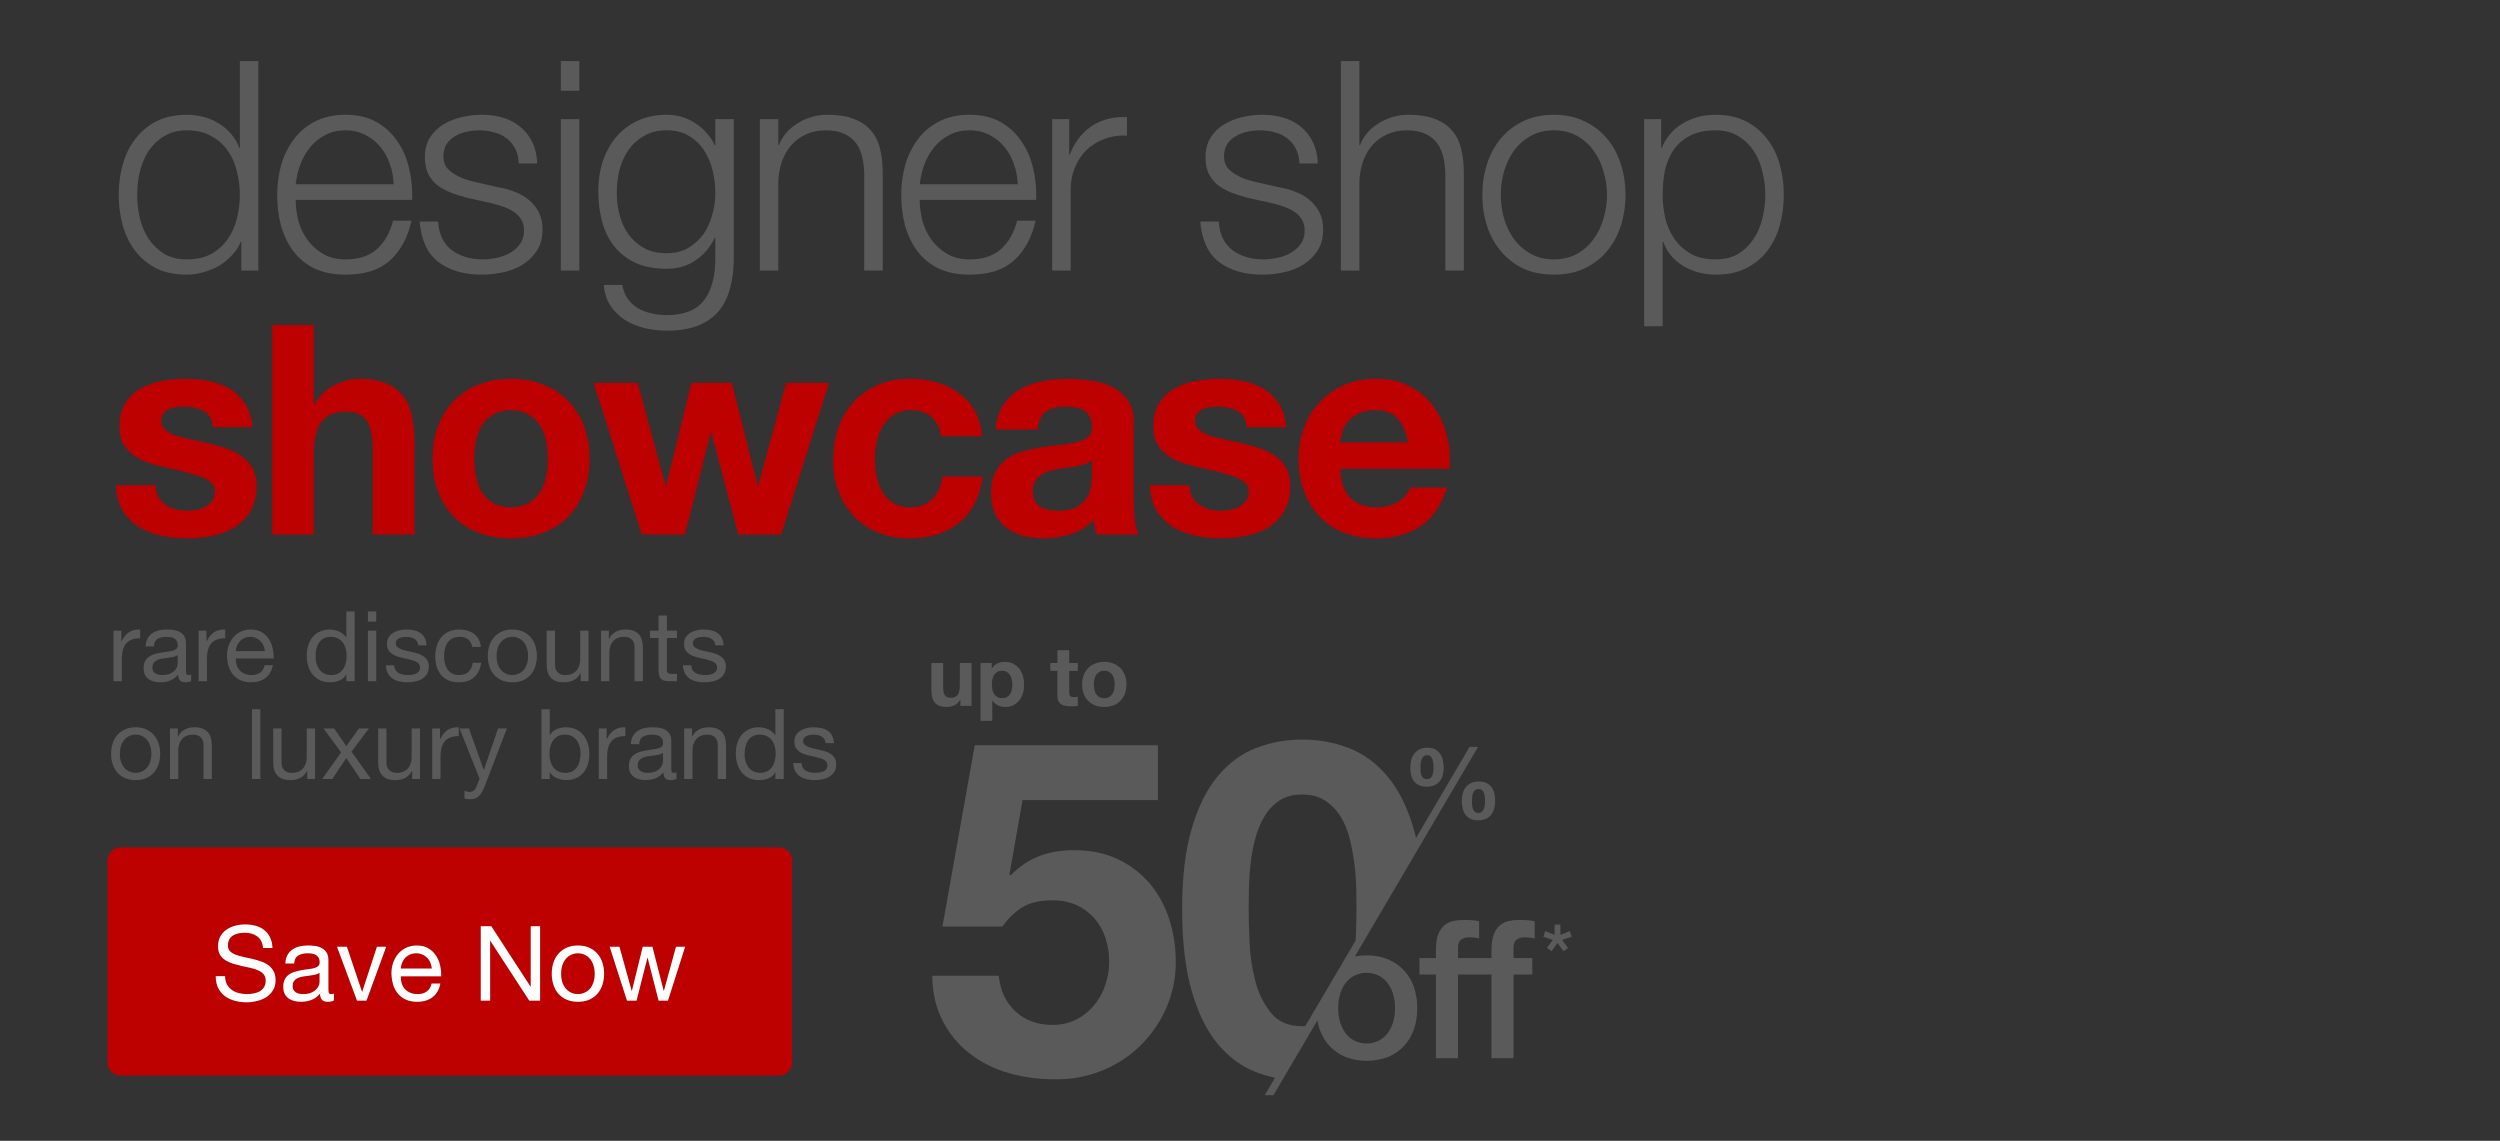
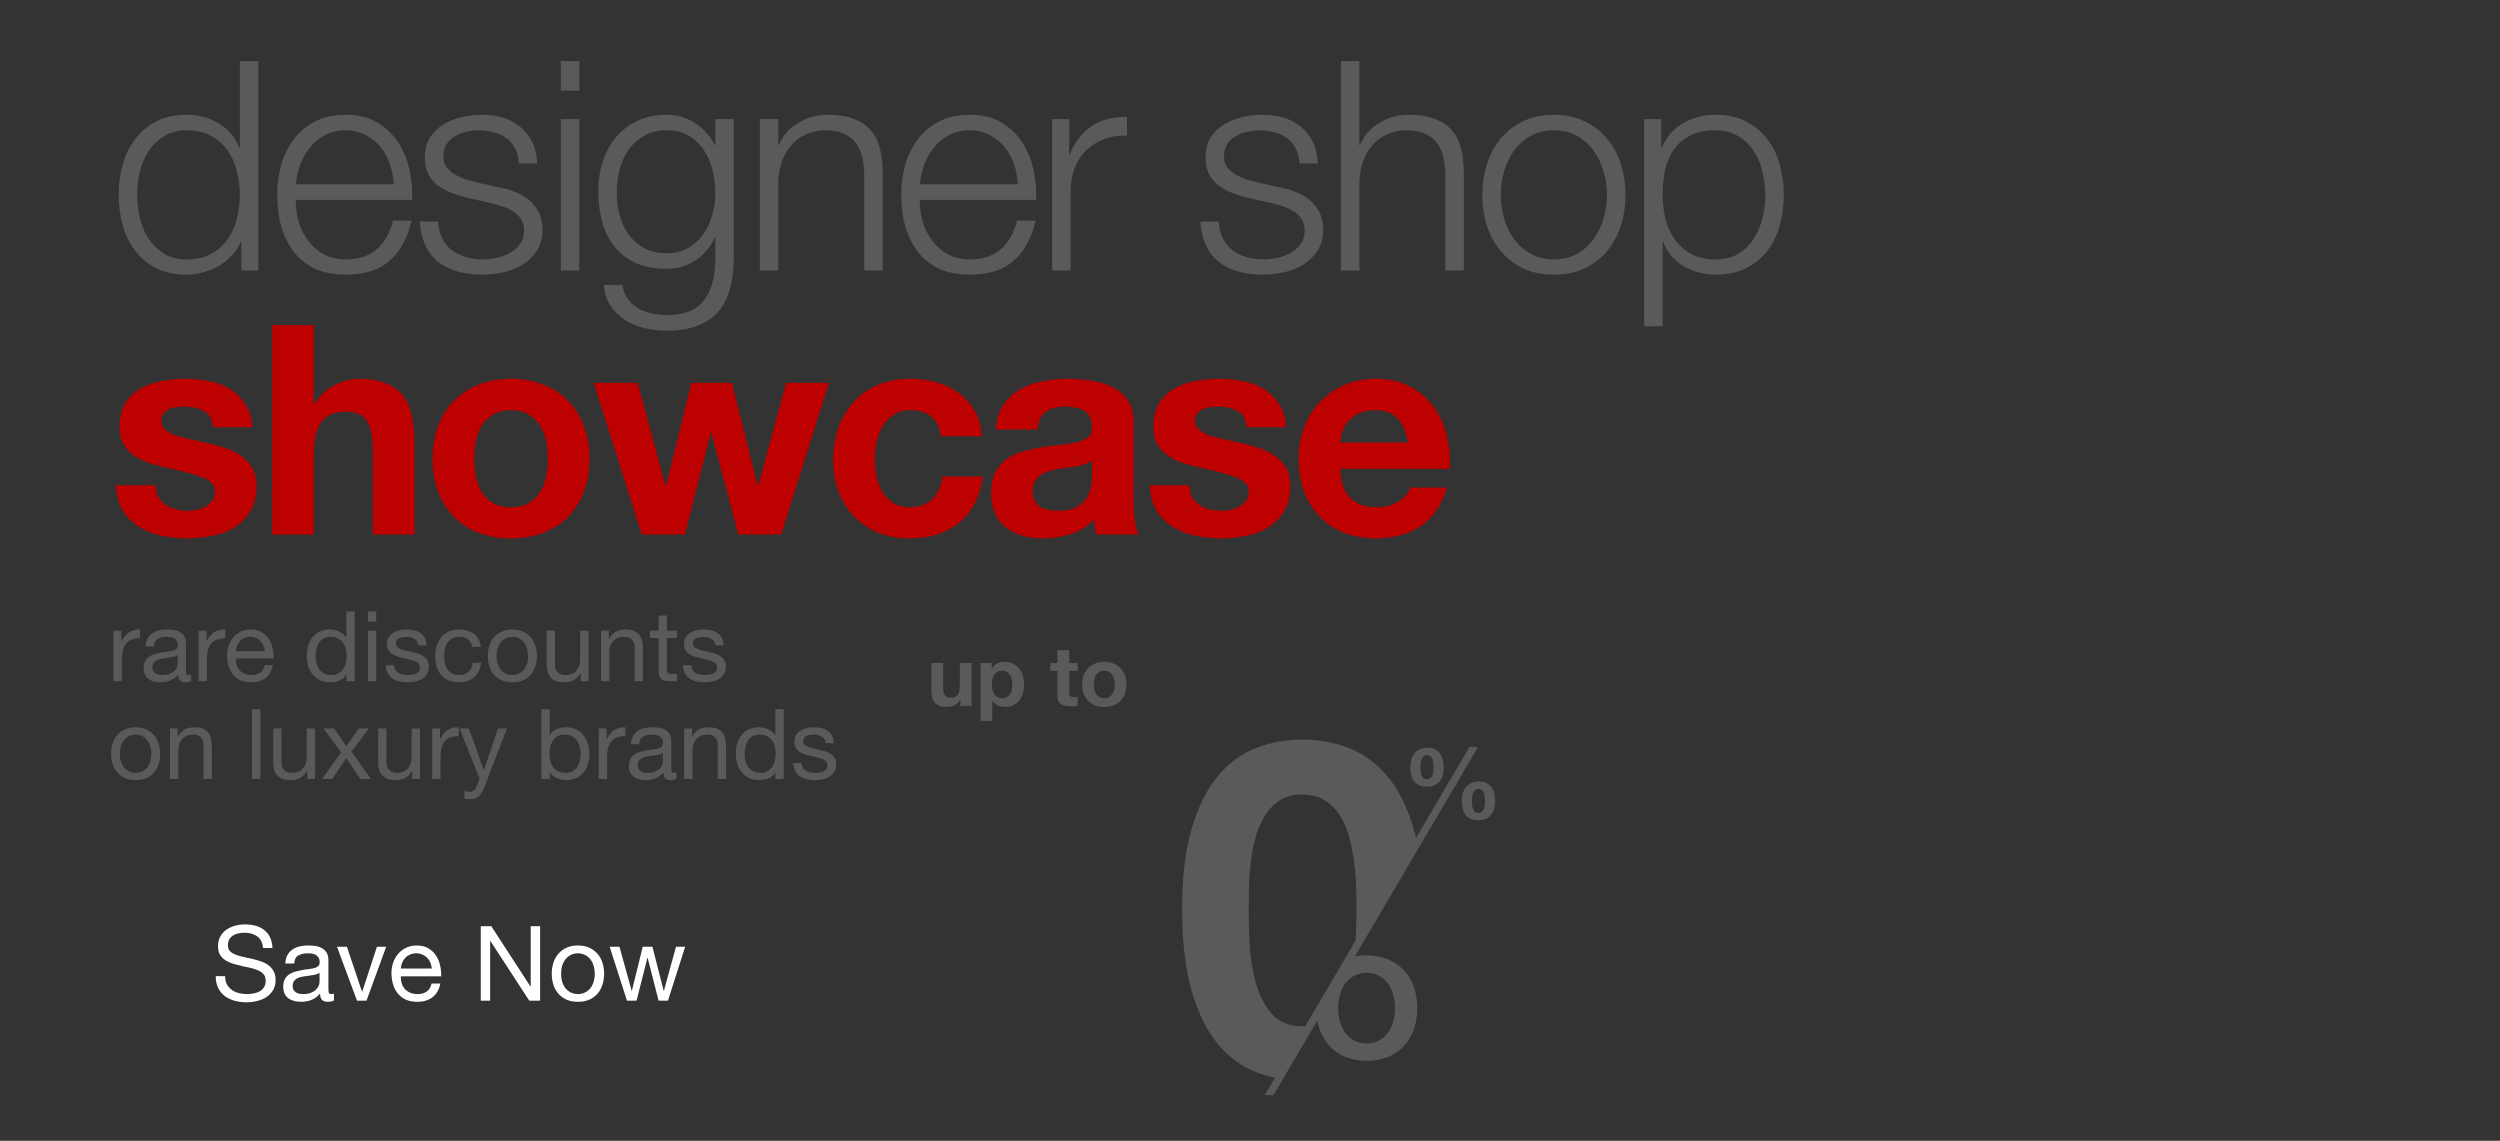
<svg xmlns="http://www.w3.org/2000/svg" width="767" height="350" viewBox="0 0 767 350" fill="none">
  <rect x="0" y="0" width="767" height="350" fill="#333333" stroke="none" />
  <path d="M298.081 216.564H294.647V214.732H294.571C294.113 215.495 293.52 216.046 292.791 216.385C292.061 216.725 291.315 216.894 290.552 216.894C289.586 216.894 288.789 216.767 288.161 216.513C287.551 216.258 287.068 215.902 286.711 215.444C286.355 214.97 286.101 214.401 285.948 213.74C285.813 213.062 285.745 212.316 285.745 211.502V203.413H289.357V210.84C289.357 211.926 289.526 212.74 289.866 213.282C290.205 213.808 290.807 214.071 291.671 214.071C292.655 214.071 293.367 213.783 293.808 213.206C294.249 212.613 294.469 211.646 294.469 210.306V203.413H298.081V216.564ZM307.461 214.198C308.055 214.198 308.547 214.079 308.937 213.842C309.344 213.604 309.666 213.299 309.903 212.926C310.158 212.536 310.336 212.087 310.437 211.578C310.539 211.069 310.59 210.552 310.59 210.027C310.59 209.501 310.531 208.984 310.412 208.475C310.31 207.966 310.132 207.517 309.878 207.127C309.623 206.72 309.293 206.398 308.886 206.16C308.496 205.906 308.012 205.779 307.436 205.779C306.842 205.779 306.342 205.906 305.935 206.16C305.545 206.398 305.223 206.711 304.969 207.101C304.731 207.491 304.562 207.941 304.46 208.449C304.358 208.958 304.307 209.484 304.307 210.027C304.307 210.552 304.358 211.069 304.46 211.578C304.579 212.087 304.757 212.536 304.994 212.926C305.248 213.299 305.579 213.604 305.986 213.842C306.393 214.079 306.885 214.198 307.461 214.198ZM300.823 203.413H304.256V205.092H304.307C304.748 204.38 305.308 203.863 305.986 203.54C306.664 203.218 307.411 203.057 308.224 203.057C309.259 203.057 310.149 203.252 310.895 203.642C311.641 204.032 312.26 204.549 312.752 205.194C313.244 205.838 313.608 206.593 313.846 207.457C314.083 208.305 314.202 209.196 314.202 210.128C314.202 211.01 314.083 211.858 313.846 212.672C313.608 213.486 313.244 214.206 312.752 214.834C312.277 215.461 311.675 215.962 310.946 216.335C310.234 216.708 309.395 216.894 308.428 216.894C307.614 216.894 306.859 216.733 306.164 216.411C305.486 216.072 304.926 215.58 304.485 214.936H304.435V221.167H300.823V203.413ZM328.03 203.413H330.675V205.83H328.03V212.341C328.03 212.952 328.132 213.359 328.335 213.562C328.539 213.766 328.946 213.867 329.556 213.867C329.76 213.867 329.955 213.859 330.141 213.842C330.328 213.825 330.506 213.8 330.675 213.766V216.564C330.37 216.614 330.031 216.648 329.658 216.665C329.285 216.682 328.92 216.691 328.564 216.691C328.005 216.691 327.47 216.648 326.962 216.564C326.47 216.496 326.029 216.352 325.639 216.131C325.266 215.911 324.969 215.597 324.749 215.19C324.528 214.783 324.418 214.249 324.418 213.588V205.83H322.231V203.413H324.418V199.471H328.03V203.413ZM335.599 210.001C335.599 210.527 335.65 211.044 335.751 211.553C335.853 212.044 336.023 212.494 336.26 212.901C336.515 213.291 336.845 213.604 337.252 213.842C337.659 214.079 338.168 214.198 338.778 214.198C339.389 214.198 339.897 214.079 340.304 213.842C340.728 213.604 341.059 213.291 341.296 212.901C341.551 212.494 341.729 212.044 341.831 211.553C341.932 211.044 341.983 210.527 341.983 210.001C341.983 209.475 341.932 208.958 341.831 208.449C341.729 207.941 341.551 207.491 341.296 207.101C341.059 206.711 340.728 206.398 340.304 206.16C339.897 205.906 339.389 205.779 338.778 205.779C338.168 205.779 337.659 205.906 337.252 206.16C336.845 206.398 336.515 206.711 336.26 207.101C336.023 207.491 335.853 207.941 335.751 208.449C335.65 208.958 335.599 209.475 335.599 210.001ZM331.987 210.001C331.987 208.95 332.148 208 332.47 207.152C332.792 206.287 333.25 205.558 333.844 204.965C334.437 204.354 335.149 203.888 335.98 203.566C336.811 203.227 337.744 203.057 338.778 203.057C339.813 203.057 340.745 203.227 341.576 203.566C342.424 203.888 343.145 204.354 343.738 204.965C344.332 205.558 344.79 206.287 345.112 207.152C345.434 208 345.595 208.95 345.595 210.001C345.595 211.052 345.434 212.002 345.112 212.85C344.79 213.698 344.332 214.427 343.738 215.037C343.145 215.631 342.424 216.089 341.576 216.411C340.745 216.733 339.813 216.894 338.778 216.894C337.744 216.894 336.811 216.733 335.98 216.411C335.149 216.089 334.437 215.631 333.844 215.037C333.25 214.427 332.792 213.698 332.47 212.85C332.148 212.002 331.987 211.052 331.987 210.001Z" fill="#5A5A5A" />
-   <path d="M313.72 245.454L309.694 268.306L309.984 268.596C312.758 265.819 315.729 263.831 318.894 262.632C322.06 261.432 325.652 260.837 329.671 260.844C334.653 260.844 339.063 261.754 342.901 263.575C346.616 265.307 349.922 267.805 352.602 270.906C355.305 274.093 357.357 277.78 358.641 281.758C360.048 286.048 360.751 290.537 360.722 295.052C360.765 300.027 359.735 304.952 357.704 309.494C355.772 313.84 353.015 317.77 349.584 321.065C346.167 324.335 342.138 326.899 337.727 328.609C333.151 330.389 328.266 331.24 323.357 331.112C318.617 331.133 313.899 330.479 309.344 329.171C305.046 327.958 301.02 325.933 297.483 323.207C294.032 320.521 291.212 317.112 289.22 313.22C287.16 309.244 286.088 304.62 286.002 299.35H306.412C306.889 303.948 308.613 307.613 311.586 310.345C314.558 313.077 318.342 314.441 322.938 314.439C325.455 314.477 327.944 313.911 330.197 312.787C332.278 311.732 334.123 310.266 335.621 308.478C337.141 306.648 338.311 304.554 339.072 302.3C339.883 299.966 340.296 297.512 340.295 295.041C340.309 292.552 339.92 290.076 339.143 287.711C338.418 285.485 337.243 283.43 335.693 281.675C334.178 279.963 332.317 278.591 330.233 277.649C327.92 276.654 325.42 276.166 322.903 276.219C319.258 276.219 316.288 276.866 313.992 278.161C311.696 279.455 309.54 281.491 307.524 284.268H289.138L299.057 228.649H355.251V245.454H313.72Z" fill="#5A5A5A" />
-   <path d="M464.348 290.789V293.936H470.112V298.984H464.348V324.647H457.59V298.984H447.313V324.647H440.541V298.984H435.492V293.936H440.541V291.382C440.541 289.444 440.779 287.87 441.256 286.659C441.641 285.582 442.296 284.622 443.159 283.87C443.94 283.22 444.867 282.771 445.862 282.561C446.905 282.34 447.97 282.231 449.037 282.236C451.216 282.236 452.8 282.374 453.789 282.651V287.936C453.331 287.813 452.865 287.724 452.394 287.671C451.813 287.606 451.228 287.576 450.642 287.582C449.812 287.559 448.995 287.787 448.297 288.236C447.643 288.672 447.317 289.523 447.317 290.789V293.936H457.593V291.382C457.593 289.444 457.832 287.87 458.308 286.659C458.694 285.583 459.347 284.623 460.207 283.87C460.989 283.221 461.917 282.772 462.91 282.561C463.955 282.34 465.021 282.231 466.089 282.236C468.265 282.236 469.85 282.374 470.841 282.651V287.936C470.384 287.813 469.917 287.724 469.447 287.671C468.865 287.606 468.28 287.576 467.694 287.582C466.863 287.559 466.045 287.787 465.345 288.236C464.705 288.672 464.348 289.527 464.348 290.789Z" fill="#5A5A5A" />
  <path d="M430.708 297.68C429.343 296.226 427.682 295.081 425.838 294.322C423.759 293.481 421.533 293.066 419.291 293.103C418.084 293.097 416.88 293.205 415.694 293.428L453.463 229.149H450.86L434.445 257.06C434.209 256.07 433.955 255.105 433.683 254.175C431.712 247.5 429.025 242.151 425.623 238.127C422.222 234.104 418.289 231.225 413.824 229.492C409.259 227.748 404.408 226.87 399.521 226.903C394.677 226.877 389.87 227.755 385.347 229.492C380.885 231.218 376.974 234.096 373.616 238.127C370.257 242.158 367.596 247.507 365.631 254.175C363.662 260.849 362.678 269.073 362.678 278.847C362.678 288.921 363.662 297.34 365.631 304.105C367.6 310.87 370.262 316.267 373.616 320.296C376.974 324.324 380.885 327.203 385.347 328.931C387.239 329.662 389.187 330.239 391.172 330.654L388.029 336H390.696L404.148 313.116C404.315 314.024 404.554 314.917 404.863 315.787C405.506 317.682 406.538 319.423 407.892 320.896C409.258 322.351 410.92 323.496 412.765 324.254C416.991 325.875 421.666 325.875 425.892 324.254C427.736 323.495 429.396 322.35 430.762 320.896C432.116 319.423 433.147 317.682 433.79 315.787C435.177 311.562 435.177 307.004 433.79 302.779C433.13 300.883 432.08 299.146 430.708 297.68V297.68ZM399.482 314.843C395.356 314.843 392.19 313.5 389.985 310.813C387.693 307.964 386.049 304.65 385.165 301.102C384.151 297.243 383.552 293.288 383.377 289.302C383.184 285.226 383.089 281.748 383.091 278.868C383.091 277.142 383.115 275.055 383.163 272.607C383.21 270.159 383.378 267.641 383.667 265.052C383.952 262.454 384.43 259.881 385.097 257.354C385.708 254.955 386.653 252.653 387.904 250.517C389.05 248.558 390.624 246.885 392.509 245.622C394.381 244.378 396.707 243.754 399.489 243.752C402.271 243.749 404.623 244.373 406.544 245.622C408.471 246.88 410.093 248.552 411.292 250.517C412.58 252.635 413.527 254.942 414.099 257.354C414.718 259.891 415.195 262.461 415.529 265.052C415.858 267.558 416.05 270.08 416.105 272.607C416.15 275.053 416.174 277.14 416.177 278.868C416.177 281.564 416.092 284.782 415.923 288.523L400.462 314.807C400.143 314.829 399.814 314.839 399.482 314.839V314.843ZM427.501 313.216C427.185 314.458 426.652 315.634 425.927 316.692C425.217 317.721 424.283 318.577 423.196 319.194C421.983 319.819 420.639 320.146 419.275 320.146C417.911 320.146 416.567 319.819 415.354 319.194C414.265 318.579 413.331 317.723 412.622 316.692C411.895 315.636 411.362 314.459 411.049 313.216C410.373 310.637 410.373 307.928 411.049 305.35C411.354 304.104 411.888 302.925 412.622 301.874C413.339 300.861 414.273 300.019 415.354 299.41C416.567 298.785 417.911 298.459 419.275 298.459C420.639 298.459 421.983 298.785 423.196 299.41C424.276 300.021 425.209 300.862 425.927 301.874C426.66 302.927 427.193 304.105 427.501 305.35C428.172 307.929 428.172 310.637 427.501 313.216V313.216Z" fill="#5A5A5A" />
  <path d="M442.665 233.193C442.521 232.485 442.235 231.814 441.825 231.219C441.424 230.656 440.892 230.199 440.277 229.885C439.53 229.535 438.712 229.367 437.888 229.396C437.086 229.377 436.29 229.539 435.56 229.871C434.926 230.173 434.37 230.619 433.937 231.173C433.497 231.747 433.175 232.404 432.989 233.104C432.78 233.871 432.677 234.664 432.682 235.46C432.676 236.248 432.763 237.034 432.943 237.802C433.092 238.479 433.385 239.117 433.801 239.672C434.217 240.207 434.76 240.628 435.381 240.898C436.13 241.217 436.939 241.369 437.752 241.345C438.549 241.364 439.342 241.218 440.08 240.916C440.704 240.652 441.255 240.242 441.689 239.722C442.121 239.184 442.439 238.564 442.622 237.899C442.833 237.146 442.937 236.367 442.93 235.585C442.927 234.78 442.839 233.978 442.665 233.193V233.193ZM439.74 236.64C439.713 237.027 439.631 237.409 439.497 237.773C439.372 238.121 439.16 238.431 438.882 238.674C438.556 238.913 438.162 239.042 437.758 239.042C437.353 239.042 436.959 238.913 436.633 238.674C436.366 238.427 436.166 238.118 436.05 237.773C435.926 237.402 435.854 237.016 435.836 236.626C435.818 236.214 435.807 235.85 435.807 235.521C435.807 235.192 435.807 234.777 435.853 234.326C435.878 233.898 435.965 233.475 436.111 233.071C436.243 232.701 436.459 232.366 436.74 232.092C437.055 231.812 437.468 231.67 437.888 231.695C438.087 231.682 438.287 231.714 438.473 231.788C438.658 231.863 438.825 231.977 438.961 232.124C439.223 232.425 439.416 232.78 439.526 233.164C439.649 233.578 439.726 234.003 439.755 234.434C439.787 234.873 439.801 235.245 439.801 235.553C439.801 235.86 439.772 236.25 439.74 236.64V236.64ZM458.466 243.434C458.324 242.744 458.038 242.092 457.626 241.521C457.221 240.973 456.69 240.531 456.077 240.233C455.329 239.891 454.511 239.729 453.689 239.758C452.888 239.738 452.093 239.896 451.361 240.219C450.731 240.506 450.176 240.935 449.741 241.474C449.301 242.025 448.977 242.66 448.79 243.341C448.58 244.098 448.477 244.882 448.483 245.668C448.479 246.462 448.567 247.254 448.744 248.028C448.898 248.717 449.19 249.368 449.602 249.941C450.008 250.489 450.545 250.926 451.164 251.211C451.91 251.539 452.72 251.696 453.535 251.672C454.334 251.691 455.128 251.539 455.863 251.225C456.492 250.95 457.044 250.525 457.472 249.988C457.902 249.432 458.22 248.796 458.405 248.118C458.615 247.36 458.719 246.576 458.713 245.79C458.718 244.994 458.635 244.2 458.466 243.423V243.434ZM455.541 246.848C455.514 247.255 455.432 247.657 455.298 248.043C455.173 248.408 454.964 248.739 454.686 249.008C454.381 249.283 453.978 249.426 453.567 249.405C453.361 249.418 453.155 249.39 452.96 249.322C452.765 249.254 452.586 249.147 452.434 249.008C452.166 248.736 451.967 248.406 451.851 248.043C451.727 247.651 451.655 247.245 451.636 246.834C451.618 246.405 451.608 246.026 451.608 245.701C451.608 245.375 451.608 244.964 451.654 244.535C451.68 244.126 451.768 243.723 451.915 243.341C452.046 242.988 452.261 242.673 452.541 242.422C452.866 242.165 453.275 242.037 453.689 242.064C453.887 242.052 454.085 242.083 454.271 242.154C454.456 242.226 454.623 242.336 454.762 242.479C455.019 242.76 455.212 243.095 455.326 243.459C455.451 243.846 455.528 244.247 455.555 244.653C455.587 245.071 455.602 245.436 455.602 245.726C455.602 246.015 455.573 246.419 455.541 246.838V246.848Z" fill="#5A5A5A" />
-   <path d="M473.492 287.381L474.068 285.679L476.946 286.805V283.666H478.734V286.805L481.595 285.679L482.224 287.381L479.242 288.375L481.072 290.832L479.685 291.851L477.829 289.291L476.042 291.851L474.576 290.832L476.406 288.375L473.492 287.381Z" fill="#5A5A5A" />
  <path d="M79.26 83H74.04V74.18H73.86C73.26 75.68 72.36 77.06 71.16 78.32C70.02 79.58 68.7 80.66 67.2 81.56C65.7 82.4 64.08 83.06 62.34 83.54C60.66 84.02 58.98 84.26 57.3 84.26C53.76 84.26 50.67 83.63 48.03 82.37C45.45 81.05 43.29 79.28 41.55 77.06C39.81 74.78 38.52 72.17 37.68 69.23C36.84 66.23 36.42 63.08 36.42 59.78C36.42 56.48 36.84 53.36 37.68 50.42C38.52 47.42 39.81 44.81 41.55 42.59C43.29 40.31 45.45 38.51 48.03 37.19C50.67 35.87 53.76 35.21 57.3 35.21C59.04 35.21 60.72 35.42 62.34 35.84C64.02 36.26 65.58 36.92 67.02 37.82C68.46 38.66 69.72 39.71 70.8 40.97C71.94 42.23 72.81 43.7 73.41 45.38H73.59V18.74H79.26V83ZM42.09 59.78C42.09 62.18 42.36 64.58 42.9 66.98C43.5 69.32 44.4 71.42 45.6 73.28C46.86 75.14 48.45 76.67 50.37 77.87C52.29 79.01 54.6 79.58 57.3 79.58C60.3 79.58 62.82 79.01 64.86 77.87C66.96 76.67 68.64 75.14 69.9 73.28C71.22 71.42 72.15 69.32 72.69 66.98C73.29 64.58 73.59 62.18 73.59 59.78C73.59 57.38 73.29 55.01 72.69 52.67C72.15 50.27 71.22 48.14 69.9 46.28C68.64 44.42 66.96 42.92 64.86 41.78C62.82 40.58 60.3 39.98 57.3 39.98C54.6 39.98 52.29 40.58 50.37 41.78C48.45 42.92 46.86 44.42 45.6 46.28C44.4 48.14 43.5 50.27 42.9 52.67C42.36 55.01 42.09 57.38 42.09 59.78ZM120.77 56.54C120.71 54.38 120.32 52.31 119.6 50.33C118.94 48.35 117.98 46.61 116.72 45.11C115.46 43.55 113.93 42.32 112.13 41.42C110.33 40.46 108.29 39.98 106.01 39.98C103.67 39.98 101.6 40.46 99.8 41.42C98 42.32 96.47 43.55 95.21 45.11C93.95 46.61 92.93 48.38 92.15 50.42C91.43 52.4 90.95 54.44 90.71 56.54H120.77ZM90.71 61.31C90.71 63.35 90.98 65.48 91.52 67.7C92.12 69.86 93.05 71.81 94.31 73.55C95.57 75.29 97.16 76.73 99.08 77.87C101 79.01 103.31 79.58 106.01 79.58C110.15 79.58 113.39 78.5 115.73 76.34C118.07 74.18 119.69 71.3 120.59 67.7H126.26C125.06 72.98 122.84 77.06 119.6 79.94C116.42 82.82 111.89 84.26 106.01 84.26C102.35 84.26 99.17 83.63 96.47 82.37C93.83 81.05 91.67 79.28 89.99 77.06C88.31 74.78 87.05 72.17 86.21 69.23C85.43 66.23 85.04 63.08 85.04 59.78C85.04 56.72 85.43 53.72 86.21 50.78C87.05 47.84 88.31 45.23 89.99 42.95C91.67 40.61 93.83 38.75 96.47 37.37C99.17 35.93 102.35 35.21 106.01 35.21C109.73 35.21 112.91 35.96 115.55 37.46C118.19 38.96 120.32 40.94 121.94 43.4C123.62 45.8 124.82 48.59 125.54 51.77C126.26 54.89 126.56 58.07 126.44 61.31H90.71ZM159.16 50.15C159.1 48.41 158.74 46.91 158.08 45.65C157.42 44.33 156.52 43.25 155.38 42.41C154.3 41.57 153.04 40.97 151.6 40.61C150.16 40.19 148.63 39.98 147.01 39.98C145.75 39.98 144.46 40.13 143.14 40.43C141.88 40.67 140.71 41.12 139.63 41.78C138.55 42.38 137.68 43.19 137.02 44.21C136.36 45.23 136.03 46.49 136.03 47.99C136.03 49.25 136.33 50.33 136.93 51.23C137.59 52.07 138.4 52.79 139.36 53.39C140.32 53.99 141.37 54.5 142.51 54.92C143.65 55.28 144.7 55.58 145.66 55.82L153.22 57.53C154.84 57.77 156.43 58.22 157.99 58.88C159.61 59.48 161.02 60.29 162.22 61.31C163.48 62.33 164.5 63.59 165.28 65.09C166.06 66.59 166.45 68.36 166.45 70.4C166.45 72.92 165.88 75.08 164.74 76.88C163.6 78.62 162.13 80.06 160.33 81.2C158.59 82.28 156.61 83.06 154.39 83.54C152.17 84.02 149.98 84.26 147.82 84.26C142.36 84.26 137.92 82.97 134.5 80.39C131.14 77.81 129.22 73.67 128.74 67.97H134.41C134.65 71.81 136.03 74.72 138.55 76.7C141.13 78.62 144.31 79.58 148.09 79.58C149.47 79.58 150.88 79.43 152.32 79.13C153.82 78.83 155.2 78.32 156.46 77.6C157.72 76.88 158.74 75.98 159.52 74.9C160.36 73.76 160.78 72.38 160.78 70.76C160.78 69.38 160.48 68.24 159.88 67.34C159.34 66.38 158.59 65.6 157.63 65C156.67 64.34 155.56 63.8 154.3 63.38C153.1 62.96 151.87 62.6 150.61 62.3L143.32 60.68C141.46 60.2 139.75 59.66 138.19 59.06C136.63 58.4 135.25 57.62 134.05 56.72C132.91 55.76 132.01 54.62 131.35 53.3C130.69 51.92 130.36 50.24 130.36 48.26C130.36 45.92 130.87 43.91 131.89 42.23C132.97 40.55 134.35 39.2 136.03 38.18C137.71 37.16 139.57 36.41 141.61 35.93C143.71 35.45 145.78 35.21 147.82 35.21C150.16 35.21 152.32 35.51 154.3 36.11C156.34 36.71 158.11 37.64 159.61 38.9C161.17 40.16 162.4 41.72 163.3 43.58C164.2 45.44 164.71 47.63 164.83 50.15H159.16ZM172.07 18.74H177.74V27.83H172.07V18.74ZM172.07 36.56H177.74V83H172.07V36.56ZM225.131 79.22C225.131 82.64 224.741 85.73 223.961 88.49C223.241 91.25 222.071 93.59 220.451 95.51C218.831 97.43 216.701 98.9 214.061 99.92C211.481 100.94 208.301 101.45 204.521 101.45C202.181 101.45 199.901 101.18 197.681 100.64C195.461 100.1 193.451 99.26 191.651 98.12C189.911 96.98 188.441 95.51 187.241 93.71C186.101 91.97 185.441 89.87 185.261 87.41H190.931C191.231 89.15 191.801 90.59 192.641 91.73C193.541 92.93 194.591 93.89 195.791 94.61C197.051 95.33 198.431 95.84 199.931 96.14C201.431 96.5 202.961 96.68 204.521 96.68C209.801 96.68 213.611 95.18 215.951 92.18C218.291 89.18 219.461 84.86 219.461 79.22V72.92H219.281C217.961 75.8 216.011 78.11 213.431 79.85C210.911 81.59 207.941 82.46 204.521 82.46C200.801 82.46 197.621 81.86 194.981 80.66C192.341 79.4 190.151 77.69 188.411 75.53C186.731 73.37 185.501 70.85 184.721 67.97C183.941 65.03 183.551 61.91 183.551 58.61C183.551 55.43 184.001 52.43 184.901 49.61C185.861 46.73 187.211 44.24 188.951 42.14C190.751 39.98 192.941 38.3 195.521 37.1C198.161 35.84 201.161 35.21 204.521 35.21C206.261 35.21 207.881 35.45 209.381 35.93C210.941 36.41 212.351 37.1 213.611 38C214.871 38.84 215.981 39.83 216.941 40.97C217.961 42.11 218.741 43.31 219.281 44.57H219.461V36.56H225.131V79.22ZM204.521 77.69C206.981 77.69 209.141 77.18 211.001 76.16C212.861 75.08 214.421 73.7 215.681 72.02C216.941 70.28 217.871 68.3 218.471 66.08C219.131 63.86 219.461 61.58 219.461 59.24C219.461 56.96 219.191 54.68 218.651 52.4C218.111 50.12 217.241 48.05 216.041 46.19C214.841 44.33 213.281 42.83 211.361 41.69C209.501 40.55 207.221 39.98 204.521 39.98C201.821 39.98 199.511 40.55 197.591 41.69C195.671 42.77 194.081 44.21 192.821 46.01C191.561 47.81 190.631 49.88 190.031 52.22C189.491 54.5 189.221 56.84 189.221 59.24C189.221 61.58 189.521 63.86 190.121 66.08C190.721 68.3 191.651 70.28 192.911 72.02C194.171 73.7 195.761 75.08 197.681 76.16C199.601 77.18 201.881 77.69 204.521 77.69ZM233.111 36.56H238.781V44.57H238.961C240.041 41.75 241.961 39.5 244.721 37.82C247.481 36.08 250.511 35.21 253.811 35.21C257.051 35.21 259.751 35.63 261.911 36.47C264.131 37.31 265.901 38.51 267.221 40.07C268.541 41.57 269.471 43.43 270.011 45.65C270.551 47.87 270.821 50.36 270.821 53.12V83H265.151V54.02C265.151 52.04 264.971 50.21 264.611 48.53C264.251 46.79 263.621 45.29 262.721 44.03C261.821 42.77 260.591 41.78 259.031 41.06C257.531 40.34 255.641 39.98 253.361 39.98C251.081 39.98 249.041 40.4 247.241 41.24C245.501 42.02 244.001 43.13 242.741 44.57C241.541 45.95 240.581 47.63 239.861 49.61C239.201 51.53 238.841 53.63 238.781 55.91V83H233.111V36.56ZM312.231 56.54C312.171 54.38 311.781 52.31 311.061 50.33C310.401 48.35 309.441 46.61 308.181 45.11C306.921 43.55 305.391 42.32 303.591 41.42C301.791 40.46 299.751 39.98 297.471 39.98C295.131 39.98 293.061 40.46 291.261 41.42C289.461 42.32 287.931 43.55 286.671 45.11C285.411 46.61 284.391 48.38 283.611 50.42C282.891 52.4 282.411 54.44 282.171 56.54H312.231ZM282.171 61.31C282.171 63.35 282.441 65.48 282.981 67.7C283.581 69.86 284.511 71.81 285.771 73.55C287.031 75.29 288.621 76.73 290.541 77.87C292.461 79.01 294.771 79.58 297.471 79.58C301.611 79.58 304.851 78.5 307.191 76.34C309.531 74.18 311.151 71.3 312.051 67.7H317.721C316.521 72.98 314.301 77.06 311.061 79.94C307.881 82.82 303.351 84.26 297.471 84.26C293.811 84.26 290.631 83.63 287.931 82.37C285.291 81.05 283.131 79.28 281.451 77.06C279.771 74.78 278.511 72.17 277.671 69.23C276.891 66.23 276.501 63.08 276.501 59.78C276.501 56.72 276.891 53.72 277.671 50.78C278.511 47.84 279.771 45.23 281.451 42.95C283.131 40.61 285.291 38.75 287.931 37.37C290.631 35.93 293.811 35.21 297.471 35.21C301.191 35.21 304.371 35.96 307.011 37.46C309.651 38.96 311.781 40.94 313.401 43.4C315.081 45.8 316.281 48.59 317.001 51.77C317.721 54.89 318.021 58.07 317.901 61.31H282.171ZM322.811 36.56H328.031V47.45H328.211C329.651 43.67 331.871 40.76 334.871 38.72C337.931 36.68 341.561 35.75 345.761 35.93V41.6C343.181 41.48 340.841 41.84 338.741 42.68C336.641 43.46 334.811 44.6 333.251 46.1C331.751 47.6 330.581 49.4 329.741 51.5C328.901 53.54 328.481 55.79 328.481 58.25V83H322.811V36.56ZM398.658 50.15C398.598 48.41 398.238 46.91 397.578 45.65C396.918 44.33 396.018 43.25 394.878 42.41C393.798 41.57 392.538 40.97 391.098 40.61C389.658 40.19 388.128 39.98 386.508 39.98C385.248 39.98 383.958 40.13 382.638 40.43C381.378 40.67 380.208 41.12 379.128 41.78C378.048 42.38 377.178 43.19 376.518 44.21C375.858 45.23 375.528 46.49 375.528 47.99C375.528 49.25 375.828 50.33 376.428 51.23C377.088 52.07 377.898 52.79 378.858 53.39C379.818 53.99 380.868 54.5 382.008 54.92C383.148 55.28 384.198 55.58 385.158 55.82L392.718 57.53C394.338 57.77 395.928 58.22 397.488 58.88C399.108 59.48 400.518 60.29 401.718 61.31C402.978 62.33 403.998 63.59 404.778 65.09C405.558 66.59 405.948 68.36 405.948 70.4C405.948 72.92 405.378 75.08 404.238 76.88C403.098 78.62 401.628 80.06 399.828 81.2C398.088 82.28 396.108 83.06 393.888 83.54C391.668 84.02 389.478 84.26 387.318 84.26C381.858 84.26 377.418 82.97 373.998 80.39C370.638 77.81 368.718 73.67 368.238 67.97H373.908C374.148 71.81 375.528 74.72 378.048 76.7C380.628 78.62 383.808 79.58 387.588 79.58C388.968 79.58 390.378 79.43 391.818 79.13C393.318 78.83 394.698 78.32 395.958 77.6C397.218 76.88 398.238 75.98 399.018 74.9C399.858 73.76 400.278 72.38 400.278 70.76C400.278 69.38 399.978 68.24 399.378 67.34C398.838 66.38 398.088 65.6 397.128 65C396.168 64.34 395.058 63.8 393.798 63.38C392.598 62.96 391.368 62.6 390.108 62.3L382.818 60.68C380.958 60.2 379.248 59.66 377.688 59.06C376.128 58.4 374.748 57.62 373.548 56.72C372.408 55.76 371.508 54.62 370.848 53.3C370.188 51.92 369.858 50.24 369.858 48.26C369.858 45.92 370.368 43.91 371.388 42.23C372.468 40.55 373.848 39.2 375.528 38.18C377.208 37.16 379.068 36.41 381.108 35.93C383.208 35.45 385.278 35.21 387.318 35.21C389.658 35.21 391.818 35.51 393.798 36.11C395.838 36.71 397.608 37.64 399.108 38.9C400.668 40.16 401.898 41.72 402.798 43.58C403.698 45.44 404.208 47.63 404.328 50.15H398.658ZM411.388 18.74H417.058V44.57H417.238C418.318 41.75 420.238 39.5 422.998 37.82C425.758 36.08 428.788 35.21 432.088 35.21C435.328 35.21 438.028 35.63 440.188 36.47C442.408 37.31 444.178 38.51 445.498 40.07C446.818 41.57 447.748 43.43 448.288 45.65C448.828 47.87 449.098 50.36 449.098 53.12V83H443.428V54.02C443.428 52.04 443.248 50.21 442.888 48.53C442.528 46.79 441.898 45.29 440.998 44.03C440.098 42.77 438.868 41.78 437.308 41.06C435.808 40.34 433.918 39.98 431.638 39.98C429.358 39.98 427.318 40.4 425.518 41.24C423.778 42.02 422.278 43.13 421.018 44.57C419.818 45.95 418.858 47.63 418.138 49.61C417.478 51.53 417.118 53.63 417.058 55.91V83H411.388V18.74ZM476.738 39.98C474.038 39.98 471.668 40.55 469.628 41.69C467.588 42.83 465.878 44.33 464.498 46.19C463.178 48.05 462.158 50.18 461.438 52.58C460.778 54.92 460.448 57.32 460.448 59.78C460.448 62.24 460.778 64.67 461.438 67.07C462.158 69.41 463.178 71.51 464.498 73.37C465.878 75.23 467.588 76.73 469.628 77.87C471.668 79.01 474.038 79.58 476.738 79.58C479.438 79.58 481.808 79.01 483.848 77.87C485.888 76.73 487.568 75.23 488.888 73.37C490.268 71.51 491.288 69.41 491.948 67.07C492.668 64.67 493.028 62.24 493.028 59.78C493.028 57.32 492.668 54.92 491.948 52.58C491.288 50.18 490.268 48.05 488.888 46.19C487.568 44.33 485.888 42.83 483.848 41.69C481.808 40.55 479.438 39.98 476.738 39.98ZM476.738 35.21C480.278 35.21 483.398 35.87 486.098 37.19C488.858 38.51 491.168 40.28 493.028 42.5C494.888 44.72 496.298 47.33 497.258 50.33C498.218 53.27 498.698 56.42 498.698 59.78C498.698 63.14 498.218 66.32 497.258 69.32C496.298 72.26 494.888 74.84 493.028 77.06C491.168 79.28 488.858 81.05 486.098 82.37C483.398 83.63 480.278 84.26 476.738 84.26C473.198 84.26 470.048 83.63 467.288 82.37C464.588 81.05 462.308 79.28 460.448 77.06C458.588 74.84 457.178 72.26 456.218 69.32C455.258 66.32 454.778 63.14 454.778 59.78C454.778 56.42 455.258 53.27 456.218 50.33C457.178 47.33 458.588 44.72 460.448 42.5C462.308 40.28 464.588 38.51 467.288 37.19C470.048 35.87 473.198 35.21 476.738 35.21ZM504.428 36.56H509.648V45.38H509.828C511.148 42.14 513.278 39.65 516.218 37.91C519.218 36.11 522.608 35.21 526.388 35.21C529.928 35.21 532.988 35.87 535.568 37.19C538.208 38.51 540.398 40.31 542.138 42.59C543.878 44.81 545.168 47.42 546.008 50.42C546.848 53.36 547.268 56.48 547.268 59.78C547.268 63.08 546.848 66.23 546.008 69.23C545.168 72.17 543.878 74.78 542.138 77.06C540.398 79.28 538.208 81.05 535.568 82.37C532.988 83.63 529.928 84.26 526.388 84.26C524.708 84.26 523.028 84.05 521.348 83.63C519.668 83.21 518.108 82.58 516.668 81.74C515.228 80.9 513.938 79.85 512.798 78.59C511.718 77.33 510.878 75.86 510.278 74.18H510.098V100.1H504.428V36.56ZM541.598 59.78C541.598 57.38 541.298 55.01 540.698 52.67C540.158 50.27 539.258 48.14 537.998 46.28C536.798 44.42 535.238 42.92 533.318 41.78C531.398 40.58 529.088 39.98 526.388 39.98C523.268 39.98 520.658 40.52 518.558 41.6C516.458 42.68 514.778 44.12 513.518 45.92C512.258 47.72 511.358 49.82 510.818 52.22C510.338 54.62 510.098 57.14 510.098 59.78C510.098 62.18 510.368 64.58 510.908 66.98C511.508 69.32 512.438 71.42 513.698 73.28C515.018 75.14 516.698 76.67 518.738 77.87C520.838 79.01 523.388 79.58 526.388 79.58C529.088 79.58 531.398 79.01 533.318 77.87C535.238 76.67 536.798 75.14 537.998 73.28C539.258 71.42 540.158 69.32 540.698 66.98C541.298 64.58 541.598 62.18 541.598 59.78Z" fill="#5A5A5A" />
  <path d="M47.76 148.88C47.76 150.26 48.03 151.46 48.57 152.48C49.17 153.44 49.92 154.25 50.82 154.91C51.72 155.51 52.74 155.96 53.88 156.26C55.08 156.56 56.31 156.71 57.57 156.71C58.47 156.71 59.4 156.62 60.36 156.44C61.38 156.2 62.28 155.87 63.06 155.45C63.9 154.97 64.59 154.37 65.13 153.65C65.67 152.87 65.94 151.91 65.94 150.77C65.94 148.85 64.65 147.41 62.07 146.45C59.55 145.49 56.01 144.53 51.45 143.57C49.59 143.15 47.76 142.67 45.96 142.13C44.22 141.53 42.66 140.78 41.28 139.88C39.9 138.92 38.79 137.75 37.95 136.37C37.11 134.93 36.69 133.19 36.69 131.15C36.69 128.15 37.26 125.69 38.4 123.77C39.6 121.85 41.16 120.35 43.08 119.27C45 118.13 47.16 117.35 49.56 116.93C51.96 116.45 54.42 116.21 56.94 116.21C59.46 116.21 61.89 116.45 64.23 116.93C66.63 117.41 68.76 118.22 70.62 119.36C72.48 120.5 74.01 122.03 75.21 123.95C76.47 125.81 77.22 128.18 77.46 131.06H65.31C65.13 128.6 64.2 126.95 62.52 126.11C60.84 125.21 58.86 124.76 56.58 124.76C55.86 124.76 55.08 124.82 54.24 124.94C53.4 125 52.62 125.18 51.9 125.48C51.24 125.78 50.67 126.23 50.19 126.83C49.71 127.37 49.47 128.12 49.47 129.08C49.47 130.22 49.89 131.15 50.73 131.87C51.57 132.59 52.65 133.19 53.97 133.67C55.35 134.09 56.91 134.48 58.65 134.84C60.39 135.2 62.16 135.59 63.96 136.01C65.82 136.43 67.62 136.94 69.36 137.54C71.16 138.14 72.75 138.95 74.13 139.97C75.51 140.93 76.62 142.16 77.46 143.66C78.3 145.1 78.72 146.9 78.72 149.06C78.72 152.12 78.09 154.7 76.83 156.8C75.63 158.84 74.04 160.49 72.06 161.75C70.08 163.01 67.8 163.88 65.22 164.36C62.7 164.9 60.12 165.17 57.48 165.17C54.78 165.17 52.14 164.9 49.56 164.36C46.98 163.82 44.67 162.92 42.63 161.66C40.65 160.4 39 158.75 37.68 156.71C36.42 154.61 35.73 152 35.61 148.88H47.76ZM83.5 99.74H96.28V123.95H96.55C98.17 121.25 100.24 119.3 102.76 118.1C105.28 116.84 107.74 116.21 110.14 116.21C113.56 116.21 116.35 116.69 118.51 117.65C120.73 118.55 122.47 119.84 123.73 121.52C124.99 123.14 125.86 125.15 126.34 127.55C126.88 129.89 127.15 132.5 127.15 135.38V164H114.37V137.72C114.37 133.88 113.77 131.03 112.57 129.17C111.37 127.25 109.24 126.29 106.18 126.29C102.7 126.29 100.18 127.34 98.62 129.44C97.06 131.48 96.28 134.87 96.28 139.61V164H83.5V99.74ZM145.489 140.78C145.489 142.64 145.669 144.47 146.029 146.27C146.389 148.01 146.989 149.6 147.829 151.04C148.729 152.42 149.899 153.53 151.339 154.37C152.779 155.21 154.579 155.63 156.739 155.63C158.899 155.63 160.699 155.21 162.139 154.37C163.639 153.53 164.809 152.42 165.649 151.04C166.549 149.6 167.179 148.01 167.539 146.27C167.899 144.47 168.079 142.64 168.079 140.78C168.079 138.92 167.899 137.09 167.539 135.29C167.179 133.49 166.549 131.9 165.649 130.52C164.809 129.14 163.639 128.03 162.139 127.19C160.699 126.29 158.899 125.84 156.739 125.84C154.579 125.84 152.779 126.29 151.339 127.19C149.899 128.03 148.729 129.14 147.829 130.52C146.989 131.9 146.389 133.49 146.029 135.29C145.669 137.09 145.489 138.92 145.489 140.78ZM132.709 140.78C132.709 137.06 133.279 133.7 134.419 130.7C135.559 127.64 137.179 125.06 139.279 122.96C141.379 120.8 143.899 119.15 146.839 118.01C149.779 116.81 153.079 116.21 156.739 116.21C160.399 116.21 163.699 116.81 166.639 118.01C169.639 119.15 172.189 120.8 174.289 122.96C176.389 125.06 178.009 127.64 179.149 130.7C180.289 133.7 180.859 137.06 180.859 140.78C180.859 144.5 180.289 147.86 179.149 150.86C178.009 153.86 176.389 156.44 174.289 158.6C172.189 160.7 169.639 162.32 166.639 163.46C163.699 164.6 160.399 165.17 156.739 165.17C153.079 165.17 149.779 164.6 146.839 163.46C143.899 162.32 141.379 160.7 139.279 158.6C137.179 156.44 135.559 153.86 134.419 150.86C133.279 147.86 132.709 144.5 132.709 140.78ZM239.659 164H226.519L218.239 132.77H218.059L210.139 164H196.909L182.149 117.47H195.649L204.199 149.06H204.379L212.119 117.47H224.539L232.459 148.97H232.639L241.189 117.47H254.329L239.659 164ZM288.75 133.85C287.91 128.51 284.76 125.84 279.3 125.84C277.26 125.84 275.55 126.32 274.17 127.28C272.79 128.18 271.65 129.38 270.75 130.88C269.91 132.32 269.31 133.94 268.95 135.74C268.59 137.48 268.41 139.22 268.41 140.96C268.41 142.64 268.59 144.35 268.95 146.09C269.31 147.83 269.88 149.42 270.66 150.86C271.5 152.24 272.61 153.38 273.99 154.28C275.37 155.18 277.05 155.63 279.03 155.63C282.09 155.63 284.43 154.79 286.05 153.11C287.73 151.37 288.78 149.06 289.2 146.18H301.53C300.69 152.36 298.29 157.07 294.33 160.31C290.37 163.55 285.3 165.17 279.12 165.17C275.64 165.17 272.43 164.6 269.49 163.46C266.61 162.26 264.15 160.61 262.11 158.51C260.07 156.41 258.48 153.92 257.34 151.04C256.2 148.1 255.63 144.89 255.63 141.41C255.63 137.81 256.14 134.48 257.16 131.42C258.24 128.3 259.8 125.63 261.84 123.41C263.88 121.13 266.37 119.36 269.31 118.1C272.25 116.84 275.61 116.21 279.39 116.21C282.15 116.21 284.79 116.57 287.31 117.29C289.89 118.01 292.17 119.12 294.15 120.62C296.19 122.06 297.84 123.89 299.1 126.11C300.36 128.27 301.08 130.85 301.26 133.85H288.75ZM305.509 131.78C305.689 128.78 306.439 126.29 307.759 124.31C309.079 122.33 310.759 120.74 312.799 119.54C314.839 118.34 317.119 117.5 319.639 117.02C322.219 116.48 324.799 116.21 327.379 116.21C329.719 116.21 332.089 116.39 334.489 116.75C336.889 117.05 339.079 117.68 341.059 118.64C343.039 119.6 344.659 120.95 345.919 122.69C347.179 124.37 347.809 126.62 347.809 129.44V153.65C347.809 155.75 347.929 157.76 348.169 159.68C348.409 161.6 348.829 163.04 349.429 164H336.469C336.229 163.28 336.019 162.56 335.839 161.84C335.719 161.06 335.629 160.28 335.569 159.5C333.529 161.6 331.129 163.07 328.369 163.91C325.609 164.75 322.789 165.17 319.909 165.17C317.689 165.17 315.619 164.9 313.699 164.36C311.779 163.82 310.099 162.98 308.659 161.84C307.219 160.7 306.079 159.26 305.239 157.52C304.459 155.78 304.069 153.71 304.069 151.31C304.069 148.67 304.519 146.51 305.419 144.83C306.379 143.09 307.579 141.71 309.019 140.69C310.519 139.67 312.199 138.92 314.059 138.44C315.979 137.9 317.899 137.48 319.819 137.18C321.739 136.88 323.629 136.64 325.489 136.46C327.349 136.28 328.999 136.01 330.439 135.65C331.879 135.29 333.019 134.78 333.859 134.12C334.699 133.4 335.089 132.38 335.029 131.06C335.029 129.68 334.789 128.6 334.309 127.82C333.889 126.98 333.289 126.35 332.509 125.93C331.789 125.45 330.919 125.15 329.899 125.03C328.939 124.85 327.889 124.76 326.749 124.76C324.229 124.76 322.249 125.3 320.809 126.38C319.369 127.46 318.529 129.26 318.289 131.78H305.509ZM335.029 141.23C334.489 141.71 333.799 142.1 332.959 142.4C332.179 142.64 331.309 142.85 330.349 143.03C329.449 143.21 328.489 143.36 327.469 143.48C326.449 143.6 325.429 143.75 324.409 143.93C323.449 144.11 322.489 144.35 321.529 144.65C320.629 144.95 319.819 145.37 319.099 145.91C318.439 146.39 317.899 147.02 317.479 147.8C317.059 148.58 316.849 149.57 316.849 150.77C316.849 151.91 317.059 152.87 317.479 153.65C317.899 154.43 318.469 155.06 319.189 155.54C319.909 155.96 320.749 156.26 321.709 156.44C322.669 156.62 323.659 156.71 324.679 156.71C327.199 156.71 329.149 156.29 330.529 155.45C331.909 154.61 332.929 153.62 333.589 152.48C334.249 151.28 334.639 150.08 334.759 148.88C334.939 147.68 335.029 146.72 335.029 146V141.23ZM364.929 148.88C364.929 150.26 365.199 151.46 365.739 152.48C366.339 153.44 367.089 154.25 367.989 154.91C368.889 155.51 369.909 155.96 371.049 156.26C372.249 156.56 373.479 156.71 374.739 156.71C375.639 156.71 376.569 156.62 377.529 156.44C378.549 156.2 379.449 155.87 380.229 155.45C381.069 154.97 381.759 154.37 382.299 153.65C382.839 152.87 383.109 151.91 383.109 150.77C383.109 148.85 381.819 147.41 379.239 146.45C376.719 145.49 373.179 144.53 368.619 143.57C366.759 143.15 364.929 142.67 363.129 142.13C361.389 141.53 359.829 140.78 358.449 139.88C357.069 138.92 355.959 137.75 355.119 136.37C354.279 134.93 353.859 133.19 353.859 131.15C353.859 128.15 354.429 125.69 355.569 123.77C356.769 121.85 358.329 120.35 360.249 119.27C362.169 118.13 364.329 117.35 366.729 116.93C369.129 116.45 371.589 116.21 374.109 116.21C376.629 116.21 379.059 116.45 381.399 116.93C383.799 117.41 385.929 118.22 387.789 119.36C389.649 120.5 391.179 122.03 392.379 123.95C393.639 125.81 394.389 128.18 394.629 131.06H382.479C382.299 128.6 381.369 126.95 379.689 126.11C378.009 125.21 376.029 124.76 373.749 124.76C373.029 124.76 372.249 124.82 371.409 124.94C370.569 125 369.789 125.18 369.069 125.48C368.409 125.78 367.839 126.23 367.359 126.83C366.879 127.37 366.639 128.12 366.639 129.08C366.639 130.22 367.059 131.15 367.899 131.87C368.739 132.59 369.819 133.19 371.139 133.67C372.519 134.09 374.079 134.48 375.819 134.84C377.559 135.2 379.329 135.59 381.129 136.01C382.989 136.43 384.789 136.94 386.529 137.54C388.329 138.14 389.919 138.95 391.299 139.97C392.679 140.93 393.789 142.16 394.629 143.66C395.469 145.1 395.889 146.9 395.889 149.06C395.889 152.12 395.259 154.7 393.999 156.8C392.799 158.84 391.209 160.49 389.229 161.75C387.249 163.01 384.969 163.88 382.389 164.36C379.869 164.9 377.289 165.17 374.649 165.17C371.949 165.17 369.309 164.9 366.729 164.36C364.149 163.82 361.839 162.92 359.799 161.66C357.819 160.4 356.169 158.75 354.849 156.71C353.589 154.61 352.899 152 352.779 148.88H364.929ZM431.989 135.74C431.389 132.5 430.309 130.04 428.749 128.36C427.249 126.68 424.939 125.84 421.819 125.84C419.779 125.84 418.069 126.2 416.689 126.92C415.369 127.58 414.289 128.42 413.449 129.44C412.669 130.46 412.099 131.54 411.739 132.68C411.439 133.82 411.259 134.84 411.199 135.74H431.989ZM411.199 143.84C411.379 147.98 412.429 150.98 414.349 152.84C416.269 154.7 419.029 155.63 422.629 155.63C425.209 155.63 427.429 155 429.289 153.74C431.149 152.42 432.289 151.04 432.709 149.6H443.959C442.159 155.18 439.399 159.17 435.679 161.57C431.959 163.97 427.459 165.17 422.179 165.17C418.519 165.17 415.219 164.6 412.279 163.46C409.339 162.26 406.849 160.58 404.809 158.42C402.769 156.26 401.179 153.68 400.039 150.68C398.959 147.68 398.419 144.38 398.419 140.78C398.419 137.3 398.989 134.06 400.129 131.06C401.269 128.06 402.889 125.48 404.989 123.32C407.089 121.1 409.579 119.36 412.459 118.1C415.399 116.84 418.639 116.21 422.179 116.21C426.139 116.21 429.589 116.99 432.529 118.55C435.469 120.05 437.869 122.09 439.729 124.67C441.649 127.25 443.029 130.19 443.869 133.49C444.709 136.79 445.009 140.24 444.769 143.84H411.199Z" fill="#BD0000" />
  <path d="M34.83 193.49H37.23V196.76H37.29C37.91 195.5 38.67 194.57 39.57 193.97C40.47 193.37 41.61 193.09 42.99 193.13V195.83C41.97 195.83 41.1 195.97 40.38 196.25C39.66 196.53 39.08 196.94 38.64 197.48C38.2 198.02 37.88 198.68 37.68 199.46C37.48 200.22 37.38 201.1 37.38 202.1V209H34.83V193.49ZM58.65 208.94C58.21 209.2 57.6 209.33 56.82 209.33C56.16 209.33 55.63 209.15 55.23 208.79C54.85 208.41 54.66 207.8 54.66 206.96C53.96 207.8 53.14 208.41 52.2 208.79C51.28 209.15 50.28 209.33 49.2 209.33C48.5 209.33 47.83 209.25 47.19 209.09C46.57 208.93 46.03 208.68 45.57 208.34C45.11 208 44.74 207.56 44.46 207.02C44.2 206.46 44.07 205.79 44.07 205.01C44.07 204.13 44.22 203.41 44.52 202.85C44.82 202.29 45.21 201.84 45.69 201.5C46.19 201.14 46.75 200.87 47.37 200.69C48.01 200.51 48.66 200.36 49.32 200.24C50.02 200.1 50.68 200 51.3 199.94C51.94 199.86 52.5 199.76 52.98 199.64C53.46 199.5 53.84 199.31 54.12 199.07C54.4 198.81 54.54 198.44 54.54 197.96C54.54 197.4 54.43 196.95 54.21 196.61C54.01 196.27 53.74 196.01 53.4 195.83C53.08 195.65 52.71 195.53 52.29 195.47C51.89 195.41 51.49 195.38 51.09 195.38C50.01 195.38 49.11 195.59 48.39 196.01C47.67 196.41 47.28 197.18 47.22 198.32H44.67C44.71 197.36 44.91 196.55 45.27 195.89C45.63 195.23 46.11 194.7 46.71 194.3C47.31 193.88 47.99 193.58 48.75 193.4C49.53 193.22 50.36 193.13 51.24 193.13C51.94 193.13 52.63 193.18 53.31 193.28C54.01 193.38 54.64 193.59 55.2 193.91C55.76 194.21 56.21 194.64 56.55 195.2C56.89 195.76 57.06 196.49 57.06 197.39V205.37C57.06 205.97 57.09 206.41 57.15 206.69C57.23 206.97 57.47 207.11 57.87 207.11C58.09 207.11 58.35 207.06 58.65 206.96V208.94ZM54.51 200.99C54.19 201.23 53.77 201.41 53.25 201.53C52.73 201.63 52.18 201.72 51.6 201.8C51.04 201.86 50.47 201.94 49.89 202.04C49.31 202.12 48.79 202.26 48.33 202.46C47.87 202.66 47.49 202.95 47.19 203.33C46.91 203.69 46.77 204.19 46.77 204.83C46.77 205.25 46.85 205.61 47.01 205.91C47.19 206.19 47.41 206.42 47.67 206.6C47.95 206.78 48.27 206.91 48.63 206.99C48.99 207.07 49.37 207.11 49.77 207.11C50.61 207.11 51.33 207 51.93 206.78C52.53 206.54 53.02 206.25 53.4 205.91C53.78 205.55 54.06 205.17 54.24 204.77C54.42 204.35 54.51 203.96 54.51 203.6V200.99ZM60.934 193.49H63.334V196.76H63.394C64.013 195.5 64.773 194.57 65.674 193.97C66.573 193.37 67.713 193.09 69.094 193.13V195.83C68.073 195.83 67.204 195.97 66.484 196.25C65.763 196.53 65.183 196.94 64.743 197.48C64.303 198.02 63.983 198.68 63.783 199.46C63.584 200.22 63.483 201.1 63.483 202.1V209H60.934V193.49ZM81.256 199.76C81.216 199.16 81.076 198.59 80.836 198.05C80.616 197.51 80.306 197.05 79.906 196.67C79.526 196.27 79.066 195.96 78.526 195.74C78.006 195.5 77.426 195.38 76.786 195.38C76.126 195.38 75.526 195.5 74.986 195.74C74.466 195.96 74.016 196.27 73.636 196.67C73.256 197.07 72.956 197.54 72.736 198.08C72.516 198.6 72.386 199.16 72.346 199.76H81.256ZM83.716 204.08C83.376 205.82 82.626 207.13 81.466 208.01C80.306 208.89 78.846 209.33 77.086 209.33C75.846 209.33 74.766 209.13 73.846 208.73C72.946 208.33 72.186 207.77 71.566 207.05C70.946 206.33 70.476 205.47 70.156 204.47C69.856 203.47 69.686 202.38 69.646 201.2C69.646 200.02 69.826 198.94 70.186 197.96C70.546 196.98 71.046 196.13 71.686 195.41C72.346 194.69 73.116 194.13 73.996 193.73C74.896 193.33 75.876 193.13 76.936 193.13C78.316 193.13 79.456 193.42 80.356 194C81.276 194.56 82.006 195.28 82.546 196.16C83.106 197.04 83.486 198 83.686 199.04C83.906 200.08 83.996 201.07 83.956 202.01H72.346C72.326 202.69 72.406 203.34 72.586 203.96C72.766 204.56 73.056 205.1 73.456 205.58C73.856 206.04 74.366 206.41 74.986 206.69C75.606 206.97 76.336 207.11 77.176 207.11C78.256 207.11 79.136 206.86 79.816 206.36C80.516 205.86 80.976 205.1 81.196 204.08H83.716ZM96.809 201.38C96.809 202.1 96.899 202.81 97.079 203.51C97.279 204.19 97.569 204.8 97.949 205.34C98.349 205.88 98.849 206.31 99.449 206.63C100.069 206.95 100.789 207.11 101.609 207.11C102.469 207.11 103.199 206.94 103.799 206.6C104.399 206.26 104.889 205.82 105.269 205.28C105.649 204.72 105.919 204.09 106.079 203.39C106.259 202.69 106.349 201.98 106.349 201.26C106.349 200.5 106.259 199.77 106.079 199.07C105.899 198.35 105.609 197.72 105.209 197.18C104.829 196.64 104.329 196.21 103.709 195.89C103.089 195.55 102.339 195.38 101.459 195.38C100.599 195.38 99.869 195.55 99.269 195.89C98.669 196.23 98.189 196.68 97.829 197.24C97.469 197.8 97.209 198.44 97.049 199.16C96.889 199.88 96.809 200.62 96.809 201.38ZM108.809 209H106.259V206.9H106.199C105.779 207.76 105.119 208.38 104.219 208.76C103.319 209.14 102.329 209.33 101.249 209.33C100.049 209.33 98.999 209.11 98.099 208.67C97.219 208.23 96.479 207.64 95.879 206.9C95.299 206.16 94.859 205.3 94.559 204.32C94.259 203.34 94.109 202.3 94.109 201.2C94.109 200.1 94.249 199.06 94.529 198.08C94.829 197.1 95.269 196.25 95.849 195.53C96.449 194.79 97.189 194.21 98.069 193.79C98.969 193.35 100.009 193.13 101.189 193.13C101.589 193.13 102.019 193.17 102.479 193.25C102.939 193.33 103.399 193.47 103.859 193.67C104.319 193.85 104.749 194.1 105.149 194.42C105.569 194.72 105.919 195.1 106.199 195.56H106.259V187.58H108.809V209ZM115.433 190.7H112.883V187.58H115.433V190.7ZM112.883 193.49H115.433V209H112.883V193.49ZM120.943 204.11C120.963 204.67 121.093 205.15 121.333 205.55C121.573 205.93 121.883 206.24 122.263 206.48C122.663 206.7 123.103 206.86 123.583 206.96C124.083 207.06 124.593 207.11 125.113 207.11C125.513 207.11 125.933 207.08 126.373 207.02C126.813 206.96 127.213 206.85 127.573 206.69C127.953 206.53 128.263 206.3 128.503 206C128.743 205.68 128.863 205.28 128.863 204.8C128.863 204.14 128.613 203.64 128.113 203.3C127.613 202.96 126.983 202.69 126.223 202.49C125.483 202.27 124.673 202.08 123.793 201.92C122.913 201.74 122.093 201.5 121.333 201.2C120.593 200.88 119.973 200.44 119.473 199.88C118.973 199.32 118.723 198.54 118.723 197.54C118.723 196.76 118.893 196.09 119.233 195.53C119.593 194.97 120.043 194.52 120.583 194.18C121.143 193.82 121.763 193.56 122.443 193.4C123.143 193.22 123.833 193.13 124.513 193.13C125.393 193.13 126.203 193.21 126.943 193.37C127.683 193.51 128.333 193.77 128.893 194.15C129.473 194.51 129.933 195.01 130.273 195.65C130.613 196.27 130.813 197.05 130.873 197.99H128.323C128.283 197.49 128.153 197.08 127.933 196.76C127.713 196.42 127.433 196.15 127.093 195.95C126.753 195.75 126.373 195.61 125.953 195.53C125.553 195.43 125.143 195.38 124.723 195.38C124.343 195.38 123.953 195.41 123.553 195.47C123.173 195.53 122.823 195.64 122.503 195.8C122.183 195.94 121.923 196.14 121.723 196.4C121.523 196.64 121.423 196.96 121.423 197.36C121.423 197.8 121.573 198.17 121.873 198.47C122.193 198.75 122.593 198.99 123.073 199.19C123.553 199.37 124.093 199.53 124.693 199.67C125.293 199.79 125.893 199.92 126.493 200.06C127.133 200.2 127.753 200.37 128.353 200.57C128.973 200.77 129.513 201.04 129.973 201.38C130.453 201.7 130.833 202.11 131.113 202.61C131.413 203.11 131.563 203.73 131.563 204.47C131.563 205.41 131.363 206.19 130.963 206.81C130.583 207.43 130.073 207.93 129.433 208.31C128.813 208.69 128.103 208.95 127.303 209.09C126.523 209.25 125.743 209.33 124.963 209.33C124.103 209.33 123.283 209.24 122.503 209.06C121.723 208.88 121.033 208.59 120.433 208.19C119.833 207.77 119.353 207.23 118.993 206.57C118.633 205.89 118.433 205.07 118.393 204.11H120.943ZM144.913 198.47C144.713 197.49 144.293 196.73 143.653 196.19C143.013 195.65 142.153 195.38 141.073 195.38C140.153 195.38 139.383 195.55 138.763 195.89C138.143 196.23 137.643 196.68 137.263 197.24C136.903 197.8 136.643 198.45 136.483 199.19C136.323 199.91 136.243 200.66 136.243 201.44C136.243 202.16 136.323 202.86 136.483 203.54C136.663 204.22 136.933 204.83 137.293 205.37C137.653 205.89 138.123 206.31 138.703 206.63C139.283 206.95 139.973 207.11 140.773 207.11C142.033 207.11 143.013 206.78 143.713 206.12C144.433 205.46 144.873 204.53 145.033 203.33H147.643C147.363 205.25 146.643 206.73 145.483 207.77C144.343 208.81 142.783 209.33 140.803 209.33C139.623 209.33 138.573 209.14 137.653 208.76C136.753 208.38 135.993 207.84 135.373 207.14C134.773 206.44 134.313 205.61 133.993 204.65C133.693 203.67 133.543 202.6 133.543 201.44C133.543 200.28 133.693 199.2 133.993 198.2C134.293 197.18 134.743 196.3 135.343 195.56C135.963 194.8 136.733 194.21 137.653 193.79C138.573 193.35 139.643 193.13 140.863 193.13C141.743 193.13 142.563 193.24 143.323 193.46C144.103 193.66 144.783 193.98 145.363 194.42C145.963 194.86 146.453 195.42 146.833 196.1C147.213 196.76 147.453 197.55 147.553 198.47H144.913ZM152.356 201.26C152.356 202.2 152.476 203.04 152.716 203.78C152.976 204.5 153.326 205.11 153.766 205.61C154.206 206.09 154.716 206.46 155.296 206.72C155.896 206.98 156.526 207.11 157.186 207.11C157.846 207.11 158.466 206.98 159.046 206.72C159.646 206.46 160.166 206.09 160.606 205.61C161.046 205.11 161.386 204.5 161.626 203.78C161.886 203.04 162.016 202.2 162.016 201.26C162.016 200.32 161.886 199.49 161.626 198.77C161.386 198.03 161.046 197.41 160.606 196.91C160.166 196.41 159.646 196.03 159.046 195.77C158.466 195.51 157.846 195.38 157.186 195.38C156.526 195.38 155.896 195.51 155.296 195.77C154.716 196.03 154.206 196.41 153.766 196.91C153.326 197.41 152.976 198.03 152.716 198.77C152.476 199.49 152.356 200.32 152.356 201.26ZM149.656 201.26C149.656 200.12 149.816 199.06 150.136 198.08C150.456 197.08 150.936 196.22 151.576 195.5C152.216 194.76 153.006 194.18 153.946 193.76C154.886 193.34 155.966 193.13 157.186 193.13C158.426 193.13 159.506 193.34 160.426 193.76C161.366 194.18 162.156 194.76 162.796 195.5C163.436 196.22 163.916 197.08 164.236 198.08C164.556 199.06 164.716 200.12 164.716 201.26C164.716 202.4 164.556 203.46 164.236 204.44C163.916 205.42 163.436 206.28 162.796 207.02C162.156 207.74 161.366 208.31 160.426 208.73C159.506 209.13 158.426 209.33 157.186 209.33C155.966 209.33 154.886 209.13 153.946 208.73C153.006 208.31 152.216 207.74 151.576 207.02C150.936 206.28 150.456 205.42 150.136 204.44C149.816 203.46 149.656 202.4 149.656 201.26ZM180.563 209H178.163V206.54H178.103C177.563 207.5 176.873 208.21 176.033 208.67C175.193 209.11 174.203 209.33 173.063 209.33C172.043 209.33 171.193 209.2 170.513 208.94C169.833 208.66 169.283 208.27 168.863 207.77C168.443 207.27 168.143 206.68 167.963 206C167.803 205.3 167.723 204.53 167.723 203.69V193.49H170.273V203.99C170.273 204.95 170.553 205.71 171.113 206.27C171.673 206.83 172.443 207.11 173.423 207.11C174.203 207.11 174.873 206.99 175.433 206.75C176.013 206.51 176.493 206.17 176.873 205.73C177.253 205.29 177.533 204.78 177.713 204.2C177.913 203.6 178.013 202.95 178.013 202.25V193.49H180.563V209ZM184.393 193.49H186.793V195.95H186.853C187.913 194.07 189.593 193.13 191.893 193.13C192.913 193.13 193.763 193.27 194.443 193.55C195.123 193.83 195.673 194.22 196.093 194.72C196.513 195.22 196.803 195.82 196.963 196.52C197.143 197.2 197.233 197.96 197.233 198.8V209H194.683V198.5C194.683 197.54 194.403 196.78 193.843 196.22C193.283 195.66 192.513 195.38 191.533 195.38C190.753 195.38 190.073 195.5 189.493 195.74C188.933 195.98 188.463 196.32 188.083 196.76C187.703 197.2 187.413 197.72 187.213 198.32C187.033 198.9 186.943 199.54 186.943 200.24V209H184.393V193.49ZM204.603 193.49H207.693V195.74H204.603V205.37C204.603 205.67 204.623 205.91 204.663 206.09C204.723 206.27 204.823 206.41 204.963 206.51C205.103 206.61 205.293 206.68 205.533 206.72C205.793 206.74 206.123 206.75 206.523 206.75H207.693V209H205.743C205.083 209 204.513 208.96 204.033 208.88C203.573 208.78 203.193 208.61 202.893 208.37C202.613 208.13 202.403 207.79 202.263 207.35C202.123 206.91 202.053 206.33 202.053 205.61V195.74H199.413V193.49H202.053V188.84H204.603V193.49ZM212.085 204.11C212.105 204.67 212.235 205.15 212.475 205.55C212.715 205.93 213.025 206.24 213.405 206.48C213.805 206.7 214.245 206.86 214.725 206.96C215.225 207.06 215.735 207.11 216.255 207.11C216.655 207.11 217.075 207.08 217.515 207.02C217.955 206.96 218.355 206.85 218.715 206.69C219.095 206.53 219.405 206.3 219.645 206C219.885 205.68 220.005 205.28 220.005 204.8C220.005 204.14 219.755 203.64 219.255 203.3C218.755 202.96 218.125 202.69 217.365 202.49C216.625 202.27 215.815 202.08 214.935 201.92C214.055 201.74 213.235 201.5 212.475 201.2C211.735 200.88 211.115 200.44 210.615 199.88C210.115 199.32 209.865 198.54 209.865 197.54C209.865 196.76 210.035 196.09 210.375 195.53C210.735 194.97 211.185 194.52 211.725 194.18C212.285 193.82 212.905 193.56 213.585 193.4C214.285 193.22 214.975 193.13 215.655 193.13C216.535 193.13 217.345 193.21 218.085 193.37C218.825 193.51 219.475 193.77 220.035 194.15C220.615 194.51 221.075 195.01 221.415 195.65C221.755 196.27 221.955 197.05 222.015 197.99H219.465C219.425 197.49 219.295 197.08 219.075 196.76C218.855 196.42 218.575 196.15 218.235 195.95C217.895 195.75 217.515 195.61 217.095 195.53C216.695 195.43 216.285 195.38 215.865 195.38C215.485 195.38 215.095 195.41 214.695 195.47C214.315 195.53 213.965 195.64 213.645 195.8C213.325 195.94 213.065 196.14 212.865 196.4C212.665 196.64 212.565 196.96 212.565 197.36C212.565 197.8 212.715 198.17 213.015 198.47C213.335 198.75 213.735 198.99 214.215 199.19C214.695 199.37 215.235 199.53 215.835 199.67C216.435 199.79 217.035 199.92 217.635 200.06C218.275 200.2 218.895 200.37 219.495 200.57C220.115 200.77 220.655 201.04 221.115 201.38C221.595 201.7 221.975 202.11 222.255 202.61C222.555 203.11 222.705 203.73 222.705 204.47C222.705 205.41 222.505 206.19 222.105 206.81C221.725 207.43 221.215 207.93 220.575 208.31C219.955 208.69 219.245 208.95 218.445 209.09C217.665 209.25 216.885 209.33 216.105 209.33C215.245 209.33 214.425 209.24 213.645 209.06C212.865 208.88 212.175 208.59 211.575 208.19C210.975 207.77 210.495 207.23 210.135 206.57C209.775 205.89 209.575 205.07 209.535 204.11H212.085ZM36.78 231.26C36.78 232.2 36.9 233.04 37.14 233.78C37.4 234.5 37.75 235.11 38.19 235.61C38.63 236.09 39.14 236.46 39.72 236.72C40.32 236.98 40.95 237.11 41.61 237.11C42.27 237.11 42.89 236.98 43.47 236.72C44.07 236.46 44.59 236.09 45.03 235.61C45.47 235.11 45.81 234.5 46.05 233.78C46.31 233.04 46.44 232.2 46.44 231.26C46.44 230.32 46.31 229.49 46.05 228.77C45.81 228.03 45.47 227.41 45.03 226.91C44.59 226.41 44.07 226.03 43.47 225.77C42.89 225.51 42.27 225.38 41.61 225.38C40.95 225.38 40.32 225.51 39.72 225.77C39.14 226.03 38.63 226.41 38.19 226.91C37.75 227.41 37.4 228.03 37.14 228.77C36.9 229.49 36.78 230.32 36.78 231.26ZM34.08 231.26C34.08 230.12 34.24 229.06 34.56 228.08C34.88 227.08 35.36 226.22 36 225.5C36.64 224.76 37.43 224.18 38.37 223.76C39.31 223.34 40.39 223.13 41.61 223.13C42.85 223.13 43.93 223.34 44.85 223.76C45.79 224.18 46.58 224.76 47.22 225.5C47.86 226.22 48.34 227.08 48.66 228.08C48.98 229.06 49.14 230.12 49.14 231.26C49.14 232.4 48.98 233.46 48.66 234.44C48.34 235.42 47.86 236.28 47.22 237.02C46.58 237.74 45.79 238.31 44.85 238.73C43.93 239.13 42.85 239.33 41.61 239.33C40.39 239.33 39.31 239.13 38.37 238.73C37.43 238.31 36.64 237.74 36 237.02C35.36 236.28 34.88 235.42 34.56 234.44C34.24 233.46 34.08 232.4 34.08 231.26ZM52.147 223.49H54.547V225.95H54.607C55.667 224.07 57.347 223.13 59.647 223.13C60.667 223.13 61.517 223.27 62.197 223.55C62.877 223.83 63.427 224.22 63.847 224.72C64.267 225.22 64.557 225.82 64.717 226.52C64.897 227.2 64.987 227.96 64.987 228.8V239H62.437V228.5C62.437 227.54 62.157 226.78 61.597 226.22C61.037 225.66 60.267 225.38 59.287 225.38C58.507 225.38 57.827 225.5 57.247 225.74C56.687 225.98 56.217 226.32 55.837 226.76C55.457 227.2 55.167 227.72 54.967 228.32C54.787 228.9 54.697 229.54 54.697 230.24V239H52.147V223.49ZM77.316 217.58H79.866V239H77.316V217.58ZM96.656 239H94.257V236.54H94.197C93.656 237.5 92.966 238.21 92.126 238.67C91.287 239.11 90.296 239.33 89.156 239.33C88.136 239.33 87.287 239.2 86.606 238.94C85.927 238.66 85.376 238.27 84.957 237.77C84.537 237.27 84.237 236.68 84.056 236C83.897 235.3 83.817 234.53 83.817 233.69V223.49H86.367V233.99C86.367 234.95 86.647 235.71 87.207 236.27C87.766 236.83 88.537 237.11 89.516 237.11C90.296 237.11 90.966 236.99 91.526 236.75C92.106 236.51 92.587 236.17 92.966 235.73C93.347 235.29 93.626 234.78 93.806 234.2C94.007 233.6 94.106 232.95 94.106 232.25V223.49H96.656V239ZM104.656 230.84L99.256 223.49H102.526L106.246 228.92L110.116 223.49H113.176L107.836 230.63L113.836 239H110.566L106.246 232.58L101.926 239H98.836L104.656 230.84ZM128.854 239H126.454V236.54H126.394C125.854 237.5 125.164 238.21 124.324 238.67C123.484 239.11 122.494 239.33 121.354 239.33C120.334 239.33 119.484 239.2 118.804 238.94C118.124 238.66 117.574 238.27 117.154 237.77C116.734 237.27 116.434 236.68 116.254 236C116.094 235.3 116.014 234.53 116.014 233.69V223.49H118.564V233.99C118.564 234.95 118.844 235.71 119.404 236.27C119.964 236.83 120.734 237.11 121.714 237.11C122.494 237.11 123.164 236.99 123.724 236.75C124.304 236.51 124.784 236.17 125.164 235.73C125.544 235.29 125.824 234.78 126.004 234.2C126.204 233.6 126.304 232.95 126.304 232.25V223.49H128.854V239ZM132.594 223.49H134.994V226.76H135.054C135.674 225.5 136.434 224.57 137.334 223.97C138.234 223.37 139.374 223.09 140.754 223.13V225.83C139.734 225.83 138.864 225.97 138.144 226.25C137.424 226.53 136.844 226.94 136.404 227.48C135.964 228.02 135.644 228.68 135.444 229.46C135.244 230.22 135.144 231.1 135.144 232.1V239H132.594V223.49ZM148.764 241.07C148.464 241.83 148.164 242.47 147.864 242.99C147.584 243.51 147.264 243.93 146.904 244.25C146.564 244.59 146.174 244.83 145.734 244.97C145.314 245.13 144.824 245.21 144.264 245.21C143.964 245.21 143.664 245.19 143.364 245.15C143.064 245.11 142.774 245.04 142.494 244.94V242.6C142.714 242.7 142.964 242.78 143.244 242.84C143.544 242.92 143.794 242.96 143.994 242.96C144.514 242.96 144.944 242.83 145.284 242.57C145.644 242.33 145.914 241.98 146.094 241.52L147.144 238.91L140.994 223.49H143.874L148.404 236.18H148.464L152.814 223.49H155.514L148.764 241.07ZM166.114 217.58H168.664V225.59H168.724C169.144 224.73 169.804 224.11 170.704 223.73C171.604 223.33 172.594 223.13 173.674 223.13C174.874 223.13 175.914 223.35 176.794 223.79C177.694 224.23 178.434 224.83 179.014 225.59C179.614 226.33 180.064 227.19 180.364 228.17C180.664 229.15 180.814 230.19 180.814 231.29C180.814 232.39 180.664 233.43 180.364 234.41C180.084 235.39 179.644 236.25 179.044 236.99C178.464 237.71 177.724 238.28 176.824 238.7C175.944 239.12 174.914 239.33 173.734 239.33C173.354 239.33 172.924 239.29 172.444 239.21C171.984 239.13 171.524 239 171.064 238.82C170.604 238.64 170.164 238.4 169.744 238.1C169.344 237.78 169.004 237.39 168.724 236.93H168.664V239H166.114V217.58ZM178.114 231.11C178.114 230.39 178.014 229.69 177.814 229.01C177.634 228.31 177.344 227.69 176.944 227.15C176.564 226.61 176.064 226.18 175.444 225.86C174.844 225.54 174.134 225.38 173.314 225.38C172.454 225.38 171.724 225.55 171.124 225.89C170.524 226.23 170.034 226.68 169.654 227.24C169.274 227.78 168.994 228.4 168.814 229.1C168.654 229.8 168.574 230.51 168.574 231.23C168.574 231.99 168.664 232.73 168.844 233.45C169.024 234.15 169.304 234.77 169.684 235.31C170.084 235.85 170.594 236.29 171.214 236.63C171.834 236.95 172.584 237.11 173.464 237.11C174.344 237.11 175.074 236.94 175.654 236.6C176.254 236.26 176.734 235.81 177.094 235.25C177.454 234.69 177.714 234.05 177.874 233.33C178.034 232.61 178.114 231.87 178.114 231.11ZM183.717 223.49H186.117V226.76H186.177C186.797 225.5 187.557 224.57 188.457 223.97C189.357 223.37 190.497 223.09 191.877 223.13V225.83C190.857 225.83 189.987 225.97 189.267 226.25C188.547 226.53 187.967 226.94 187.527 227.48C187.087 228.02 186.767 228.68 186.567 229.46C186.367 230.22 186.267 231.1 186.267 232.1V239H183.717V223.49ZM207.537 238.94C207.097 239.2 206.487 239.33 205.707 239.33C205.047 239.33 204.517 239.15 204.117 238.79C203.737 238.41 203.547 237.8 203.547 236.96C202.847 237.8 202.027 238.41 201.087 238.79C200.167 239.15 199.167 239.33 198.087 239.33C197.387 239.33 196.717 239.25 196.077 239.09C195.457 238.93 194.917 238.68 194.457 238.34C193.997 238 193.627 237.56 193.347 237.02C193.087 236.46 192.957 235.79 192.957 235.01C192.957 234.13 193.107 233.41 193.407 232.85C193.707 232.29 194.097 231.84 194.577 231.5C195.077 231.14 195.637 230.87 196.257 230.69C196.897 230.51 197.547 230.36 198.207 230.24C198.907 230.1 199.567 230 200.187 229.94C200.827 229.86 201.387 229.76 201.867 229.64C202.347 229.5 202.727 229.31 203.007 229.07C203.287 228.81 203.427 228.44 203.427 227.96C203.427 227.4 203.317 226.95 203.097 226.61C202.897 226.27 202.627 226.01 202.287 225.83C201.967 225.65 201.597 225.53 201.177 225.47C200.777 225.41 200.377 225.38 199.977 225.38C198.897 225.38 197.997 225.59 197.277 226.01C196.557 226.41 196.167 227.18 196.107 228.32H193.557C193.597 227.36 193.797 226.55 194.157 225.89C194.517 225.23 194.997 224.7 195.597 224.3C196.197 223.88 196.877 223.58 197.637 223.4C198.417 223.22 199.247 223.13 200.127 223.13C200.827 223.13 201.517 223.18 202.197 223.28C202.897 223.38 203.527 223.59 204.087 223.91C204.647 224.21 205.097 224.64 205.437 225.2C205.777 225.76 205.947 226.49 205.947 227.39V235.37C205.947 235.97 205.977 236.41 206.037 236.69C206.117 236.97 206.357 237.11 206.757 237.11C206.977 237.11 207.237 237.06 207.537 236.96V238.94ZM203.397 230.99C203.077 231.23 202.657 231.41 202.137 231.53C201.617 231.63 201.067 231.72 200.487 231.8C199.927 231.86 199.357 231.94 198.777 232.04C198.197 232.12 197.677 232.26 197.217 232.46C196.757 232.66 196.377 232.95 196.077 233.33C195.797 233.69 195.657 234.19 195.657 234.83C195.657 235.25 195.737 235.61 195.897 235.91C196.077 236.19 196.297 236.42 196.557 236.6C196.837 236.78 197.157 236.91 197.517 236.99C197.877 237.07 198.257 237.11 198.657 237.11C199.497 237.11 200.217 237 200.817 236.78C201.417 236.54 201.907 236.25 202.287 235.91C202.667 235.55 202.947 235.17 203.127 234.77C203.307 234.35 203.397 233.96 203.397 233.6V230.99ZM209.91 223.49H212.31V225.95H212.37C213.43 224.07 215.11 223.13 217.41 223.13C218.43 223.13 219.28 223.27 219.96 223.55C220.64 223.83 221.19 224.22 221.61 224.72C222.03 225.22 222.32 225.82 222.48 226.52C222.66 227.2 222.75 227.96 222.75 228.8V239H220.2V228.5C220.2 227.54 219.92 226.78 219.36 226.22C218.8 225.66 218.03 225.38 217.05 225.38C216.27 225.38 215.59 225.5 215.01 225.74C214.45 225.98 213.98 226.32 213.6 226.76C213.22 227.2 212.93 227.72 212.73 228.32C212.55 228.9 212.46 229.54 212.46 230.24V239H209.91V223.49ZM228.44 231.38C228.44 232.1 228.53 232.81 228.71 233.51C228.91 234.19 229.2 234.8 229.58 235.34C229.98 235.88 230.48 236.31 231.08 236.63C231.7 236.95 232.42 237.11 233.24 237.11C234.1 237.11 234.83 236.94 235.43 236.6C236.03 236.26 236.52 235.82 236.9 235.28C237.28 234.72 237.55 234.09 237.71 233.39C237.89 232.69 237.98 231.98 237.98 231.26C237.98 230.5 237.89 229.77 237.71 229.07C237.53 228.35 237.24 227.72 236.84 227.18C236.46 226.64 235.96 226.21 235.34 225.89C234.72 225.55 233.97 225.38 233.09 225.38C232.23 225.38 231.5 225.55 230.9 225.89C230.3 226.23 229.82 226.68 229.46 227.24C229.1 227.8 228.84 228.44 228.68 229.16C228.52 229.88 228.44 230.62 228.44 231.38ZM240.44 239H237.89V236.9H237.83C237.41 237.76 236.75 238.38 235.85 238.76C234.95 239.14 233.96 239.33 232.88 239.33C231.68 239.33 230.63 239.11 229.73 238.67C228.85 238.23 228.11 237.64 227.51 236.9C226.93 236.16 226.49 235.3 226.19 234.32C225.89 233.34 225.74 232.3 225.74 231.2C225.74 230.1 225.88 229.06 226.16 228.08C226.46 227.1 226.9 226.25 227.48 225.53C228.08 224.79 228.82 224.21 229.7 223.79C230.6 223.35 231.64 223.13 232.82 223.13C233.22 223.13 233.65 223.17 234.11 223.25C234.57 223.33 235.03 223.47 235.49 223.67C235.95 223.85 236.38 224.1 236.78 224.42C237.2 224.72 237.55 225.1 237.83 225.56H237.89V217.58H240.44V239ZM245.923 234.11C245.943 234.67 246.073 235.15 246.313 235.55C246.553 235.93 246.863 236.24 247.243 236.48C247.643 236.7 248.083 236.86 248.563 236.96C249.063 237.06 249.573 237.11 250.093 237.11C250.493 237.11 250.913 237.08 251.353 237.02C251.793 236.96 252.193 236.85 252.553 236.69C252.933 236.53 253.243 236.3 253.483 236C253.723 235.68 253.843 235.28 253.843 234.8C253.843 234.14 253.593 233.64 253.093 233.3C252.593 232.96 251.963 232.69 251.203 232.49C250.463 232.27 249.653 232.08 248.773 231.92C247.893 231.74 247.073 231.5 246.313 231.2C245.573 230.88 244.953 230.44 244.453 229.88C243.953 229.32 243.703 228.54 243.703 227.54C243.703 226.76 243.873 226.09 244.213 225.53C244.573 224.97 245.023 224.52 245.563 224.18C246.123 223.82 246.743 223.56 247.423 223.4C248.123 223.22 248.813 223.13 249.493 223.13C250.373 223.13 251.183 223.21 251.923 223.37C252.663 223.51 253.313 223.77 253.873 224.15C254.453 224.51 254.913 225.01 255.253 225.65C255.593 226.27 255.793 227.05 255.853 227.99H253.303C253.263 227.49 253.133 227.08 252.913 226.76C252.693 226.42 252.413 226.15 252.073 225.95C251.733 225.75 251.353 225.61 250.933 225.53C250.533 225.43 250.123 225.38 249.703 225.38C249.323 225.38 248.933 225.41 248.533 225.47C248.153 225.53 247.803 225.64 247.483 225.8C247.163 225.94 246.903 226.14 246.703 226.4C246.503 226.64 246.403 226.96 246.403 227.36C246.403 227.8 246.553 228.17 246.853 228.47C247.173 228.75 247.573 228.99 248.053 229.19C248.533 229.37 249.073 229.53 249.673 229.67C250.273 229.79 250.873 229.92 251.473 230.06C252.113 230.2 252.733 230.37 253.333 230.57C253.953 230.77 254.493 231.04 254.953 231.38C255.433 231.7 255.813 232.11 256.093 232.61C256.393 233.11 256.543 233.73 256.543 234.47C256.543 235.41 256.343 236.19 255.943 236.81C255.563 237.43 255.053 237.93 254.413 238.31C253.793 238.69 253.083 238.95 252.283 239.09C251.503 239.25 250.723 239.33 249.943 239.33C249.083 239.33 248.263 239.24 247.483 239.06C246.703 238.88 246.013 238.59 245.413 238.19C244.813 237.77 244.333 237.23 243.973 236.57C243.613 235.89 243.413 235.07 243.373 234.11H245.923Z" fill="#5A5A5A" />
-   <path d="M33 264C33 261.791 34.791 260 37 260H239C241.209 260 243 261.791 243 264V326C243 328.209 241.209 330 239 330H37C34.791 330 33 328.209 33 326V264Z" fill="#BD0000" />
  <path d="M80.712 290.84C80.541 289.197 79.944 288.013 78.92 287.288C77.917 286.541 76.627 286.168 75.048 286.168C74.408 286.168 73.779 286.232 73.16 286.36C72.541 286.488 71.987 286.701 71.496 287C71.027 287.299 70.643 287.704 70.344 288.216C70.067 288.707 69.928 289.325 69.928 290.072C69.928 290.776 70.131 291.352 70.536 291.8C70.963 292.227 71.517 292.579 72.2 292.856C72.904 293.133 73.693 293.368 74.568 293.56C75.443 293.731 76.328 293.923 77.224 294.136C78.141 294.349 79.037 294.605 79.912 294.904C80.787 295.181 81.565 295.565 82.248 296.056C82.952 296.547 83.507 297.165 83.912 297.912C84.339 298.659 84.552 299.597 84.552 300.728C84.552 301.944 84.275 302.989 83.72 303.864C83.187 304.717 82.493 305.421 81.64 305.976C80.787 306.509 79.827 306.893 78.76 307.128C77.715 307.384 76.669 307.512 75.624 307.512C74.344 307.512 73.128 307.352 71.976 307.032C70.845 306.712 69.843 306.232 68.968 305.592C68.115 304.931 67.432 304.099 66.92 303.096C66.429 302.072 66.184 300.867 66.184 299.48H69.064C69.064 300.44 69.245 301.272 69.608 301.976C69.992 302.659 70.483 303.224 71.08 303.672C71.699 304.12 72.413 304.451 73.224 304.664C74.035 304.877 74.867 304.984 75.72 304.984C76.403 304.984 77.085 304.92 77.768 304.792C78.472 304.664 79.101 304.451 79.656 304.152C80.211 303.832 80.659 303.405 81 302.872C81.341 302.339 81.512 301.656 81.512 300.824C81.512 300.035 81.299 299.395 80.872 298.904C80.467 298.413 79.912 298.019 79.208 297.72C78.525 297.4 77.747 297.144 76.872 296.952C75.997 296.76 75.101 296.568 74.184 296.376C73.288 296.163 72.403 295.928 71.528 295.672C70.653 295.395 69.864 295.043 69.16 294.616C68.477 294.168 67.923 293.603 67.496 292.92C67.091 292.216 66.888 291.341 66.888 290.296C66.888 289.144 67.123 288.152 67.592 287.32C68.061 286.467 68.68 285.773 69.448 285.24C70.237 284.685 71.123 284.28 72.104 284.024C73.107 283.747 74.131 283.608 75.176 283.608C76.349 283.608 77.437 283.747 78.44 284.024C79.443 284.301 80.317 284.739 81.064 285.336C81.832 285.933 82.429 286.691 82.856 287.608C83.304 288.504 83.549 289.581 83.592 290.84H80.712ZM102.454 306.936C101.985 307.213 101.334 307.352 100.502 307.352C99.798 307.352 99.233 307.16 98.806 306.776C98.401 306.371 98.198 305.72 98.198 304.824C97.451 305.72 96.577 306.371 95.574 306.776C94.593 307.16 93.526 307.352 92.374 307.352C91.627 307.352 90.913 307.267 90.23 307.096C89.569 306.925 88.993 306.659 88.502 306.296C88.011 305.933 87.617 305.464 87.318 304.888C87.041 304.291 86.902 303.576 86.902 302.744C86.902 301.805 87.062 301.037 87.382 300.44C87.702 299.843 88.118 299.363 88.63 299C89.163 298.616 89.761 298.328 90.422 298.136C91.105 297.944 91.798 297.784 92.502 297.656C93.249 297.507 93.953 297.4 94.614 297.336C95.297 297.251 95.894 297.144 96.406 297.016C96.918 296.867 97.323 296.664 97.622 296.408C97.921 296.131 98.07 295.736 98.07 295.224C98.07 294.627 97.953 294.147 97.718 293.784C97.505 293.421 97.217 293.144 96.854 292.952C96.513 292.76 96.118 292.632 95.67 292.568C95.243 292.504 94.817 292.472 94.39 292.472C93.238 292.472 92.278 292.696 91.51 293.144C90.742 293.571 90.326 294.392 90.262 295.608H87.542C87.585 294.584 87.798 293.72 88.182 293.016C88.566 292.312 89.078 291.747 89.718 291.32C90.358 290.872 91.083 290.552 91.894 290.36C92.726 290.168 93.611 290.072 94.55 290.072C95.297 290.072 96.033 290.125 96.758 290.232C97.505 290.339 98.177 290.563 98.774 290.904C99.371 291.224 99.851 291.683 100.214 292.28C100.577 292.877 100.758 293.656 100.758 294.616V303.128C100.758 303.768 100.79 304.237 100.854 304.536C100.939 304.835 101.195 304.984 101.622 304.984C101.857 304.984 102.134 304.931 102.454 304.824V306.936ZM98.038 298.456C97.697 298.712 97.249 298.904 96.694 299.032C96.139 299.139 95.553 299.235 94.934 299.32C94.337 299.384 93.729 299.469 93.11 299.576C92.491 299.661 91.937 299.811 91.446 300.024C90.955 300.237 90.55 300.547 90.23 300.952C89.931 301.336 89.782 301.869 89.782 302.552C89.782 303 89.867 303.384 90.038 303.704C90.23 304.003 90.465 304.248 90.742 304.44C91.041 304.632 91.382 304.771 91.766 304.856C92.15 304.941 92.555 304.984 92.982 304.984C93.878 304.984 94.646 304.867 95.286 304.632C95.926 304.376 96.449 304.067 96.854 303.704C97.259 303.32 97.558 302.915 97.75 302.488C97.942 302.04 98.038 301.624 98.038 301.24V298.456ZM112.442 307H109.53L103.386 290.456H106.426L111.066 304.248H111.13L115.642 290.456H118.49L112.442 307ZM132.474 297.144C132.431 296.504 132.282 295.896 132.026 295.32C131.791 294.744 131.46 294.253 131.034 293.848C130.628 293.421 130.138 293.091 129.562 292.856C129.007 292.6 128.388 292.472 127.706 292.472C127.002 292.472 126.362 292.6 125.786 292.856C125.231 293.091 124.751 293.421 124.346 293.848C123.94 294.275 123.62 294.776 123.386 295.352C123.151 295.907 123.012 296.504 122.97 297.144H132.474ZM135.097 301.752C134.735 303.608 133.935 305.005 132.698 305.944C131.46 306.883 129.903 307.352 128.026 307.352C126.703 307.352 125.551 307.139 124.57 306.712C123.61 306.285 122.799 305.688 122.138 304.92C121.476 304.152 120.975 303.235 120.634 302.168C120.314 301.101 120.132 299.939 120.09 298.68C120.09 297.421 120.282 296.269 120.666 295.224C121.05 294.179 121.583 293.272 122.266 292.504C122.97 291.736 123.791 291.139 124.73 290.712C125.69 290.285 126.735 290.072 127.866 290.072C129.338 290.072 130.554 290.381 131.514 291C132.495 291.597 133.274 292.365 133.85 293.304C134.447 294.243 134.852 295.267 135.066 296.376C135.3 297.485 135.396 298.541 135.354 299.544H122.97C122.948 300.269 123.034 300.963 123.226 301.624C123.418 302.264 123.727 302.84 124.154 303.352C124.58 303.843 125.124 304.237 125.786 304.536C126.447 304.835 127.226 304.984 128.122 304.984C129.274 304.984 130.212 304.717 130.938 304.184C131.684 303.651 132.175 302.84 132.41 301.752H135.097ZM147.495 284.152H150.727L162.759 302.68H162.823V284.152H165.703V307H162.375L150.439 288.664H150.375V307H147.495V284.152ZM172.157 298.744C172.157 299.747 172.285 300.643 172.541 301.432C172.818 302.2 173.192 302.851 173.661 303.384C174.13 303.896 174.674 304.291 175.293 304.568C175.933 304.845 176.605 304.984 177.309 304.984C178.013 304.984 178.674 304.845 179.293 304.568C179.933 304.291 180.488 303.896 180.957 303.384C181.426 302.851 181.789 302.2 182.045 301.432C182.322 300.643 182.461 299.747 182.461 298.744C182.461 297.741 182.322 296.856 182.045 296.088C181.789 295.299 181.426 294.637 180.957 294.104C180.488 293.571 179.933 293.165 179.293 292.888C178.674 292.611 178.013 292.472 177.309 292.472C176.605 292.472 175.933 292.611 175.293 292.888C174.674 293.165 174.13 293.571 173.661 294.104C173.192 294.637 172.818 295.299 172.541 296.088C172.285 296.856 172.157 297.741 172.157 298.744ZM169.277 298.744C169.277 297.528 169.448 296.397 169.789 295.352C170.13 294.285 170.642 293.368 171.325 292.6C172.008 291.811 172.85 291.192 173.853 290.744C174.856 290.296 176.008 290.072 177.309 290.072C178.632 290.072 179.784 290.296 180.765 290.744C181.768 291.192 182.61 291.811 183.293 292.6C183.976 293.368 184.488 294.285 184.829 295.352C185.17 296.397 185.341 297.528 185.341 298.744C185.341 299.96 185.17 301.091 184.829 302.136C184.488 303.181 183.976 304.099 183.293 304.888C182.61 305.656 181.768 306.264 180.765 306.712C179.784 307.139 178.632 307.352 177.309 307.352C176.008 307.352 174.856 307.139 173.853 306.712C172.85 306.264 172.008 305.656 171.325 304.888C170.642 304.099 170.13 303.181 169.789 302.136C169.448 301.091 169.277 299.96 169.277 298.744ZM204.932 307H202.052L198.692 293.848H198.628L195.3 307H192.356L187.044 290.456H190.052L193.796 303.992H193.86L197.188 290.456H200.164L203.62 303.992H203.684L207.396 290.456H210.212L204.932 307Z" fill="white" />
</svg>